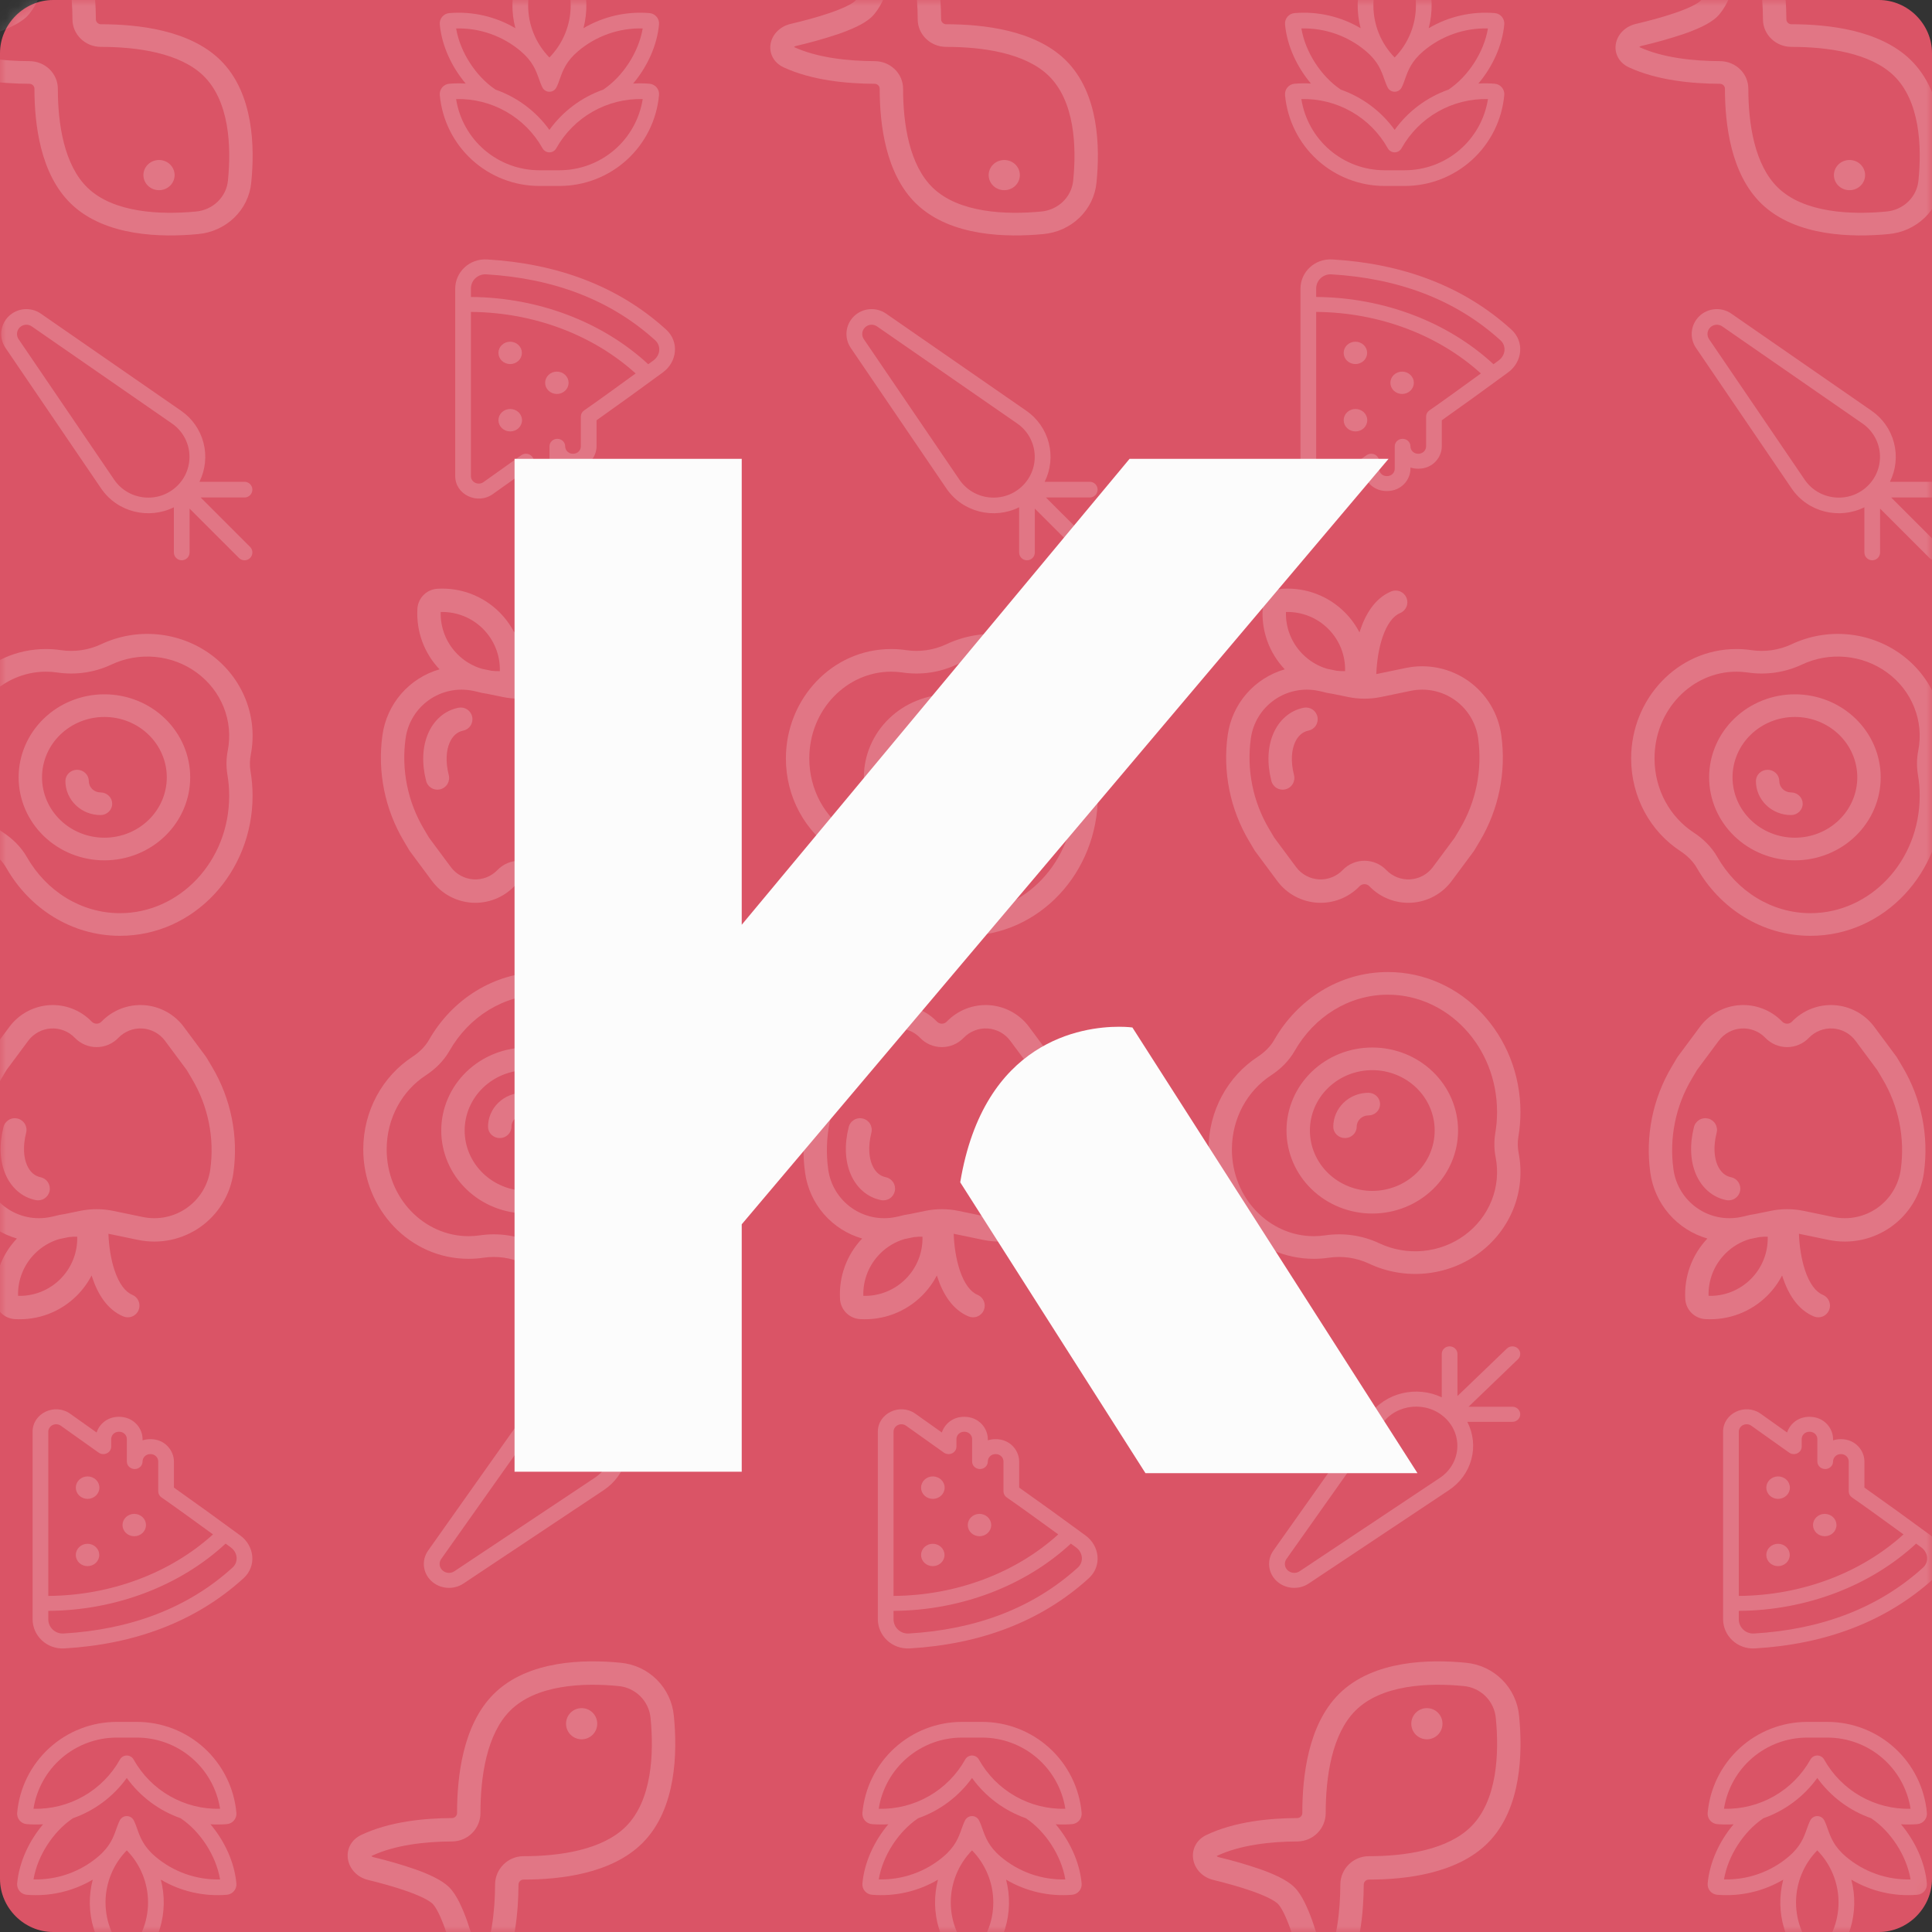
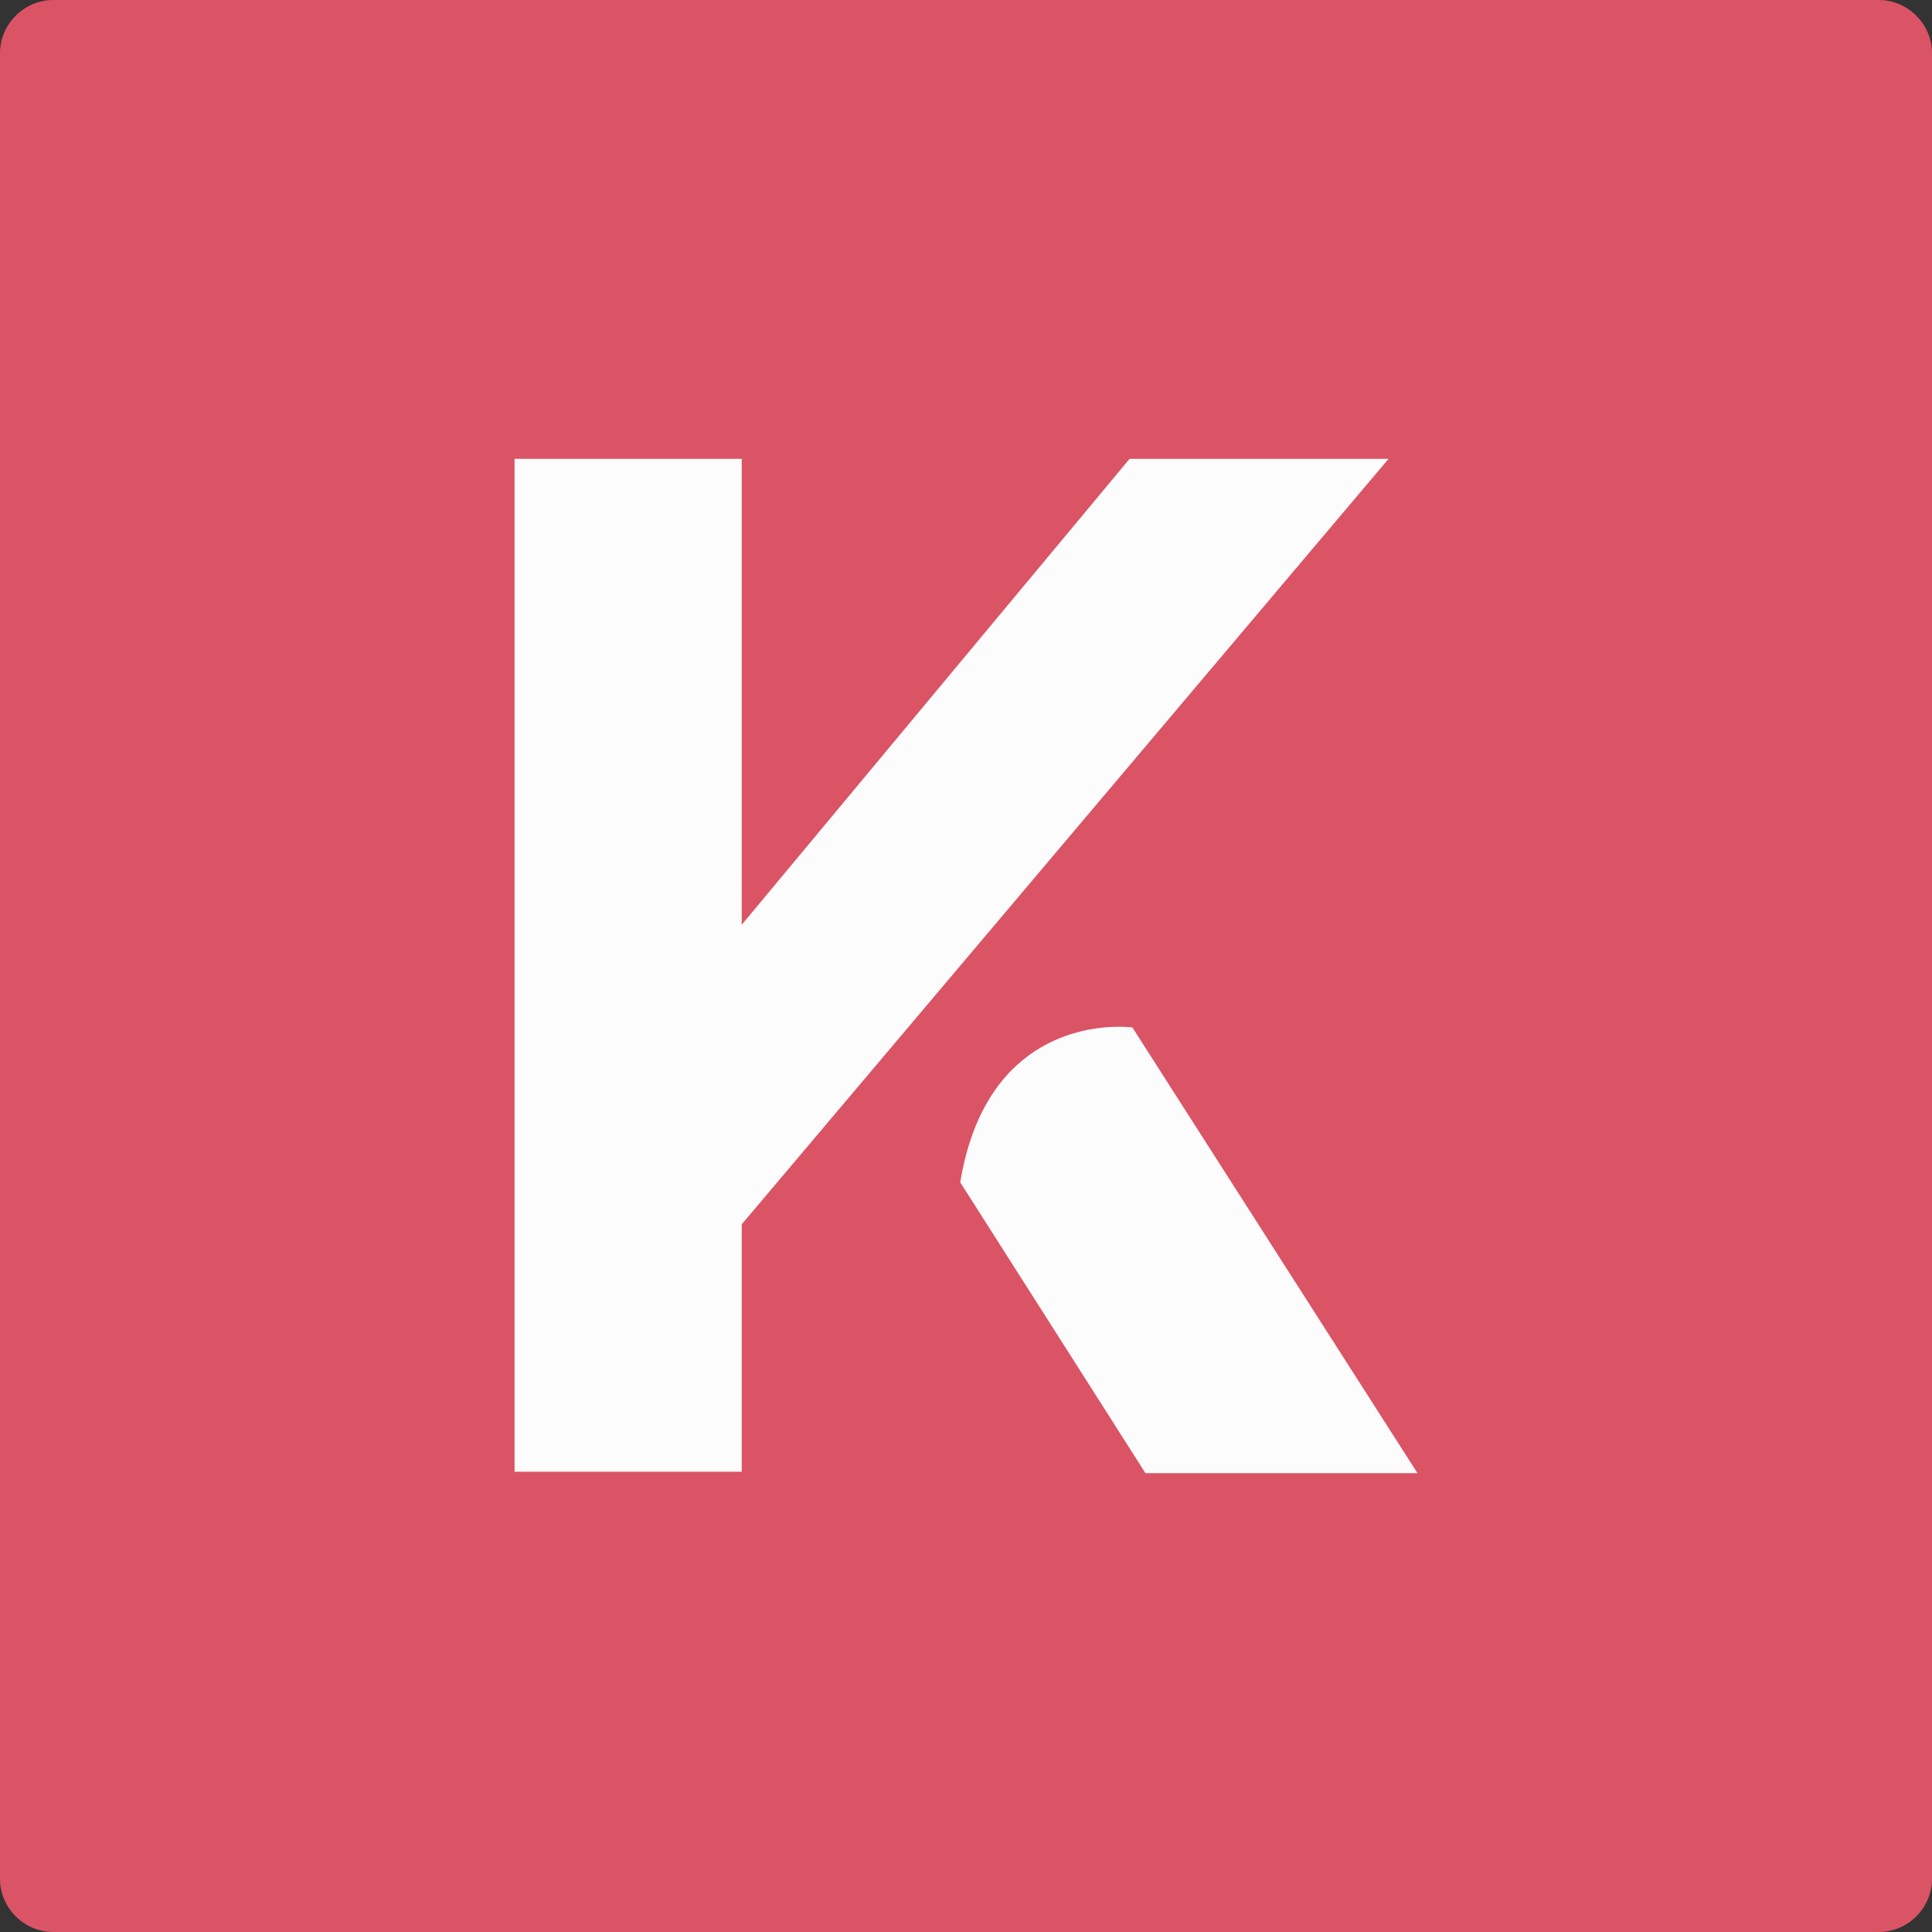
<svg xmlns="http://www.w3.org/2000/svg" width="160" height="160" viewBox="0 0 160 160" fill="none">
  <rect x="0" y="0" width="160" height="160" fill="#333333" stroke="none" />
  <path d="M155.6 0H4.4C2 0 0 2 0 4.4V155.6C0 158 2 160 4.4 160H155.6C158 160 160 158 160 155.6V4.4C160 2 158 0 155.6 0Z" fill="#DA5466" />
  <mask id="mask0_3385_106924" style="mask-type:alpha" maskUnits="userSpaceOnUse" x="0" y="0" width="160" height="160">
-     <path d="M155.6 0H4.4C2 0 0 2 0 4.4V155.6C0 158 2 160 4.4 160H155.6C158 160 160 158 160 155.6V4.4C160 2 158 0 155.6 0Z" fill="#DA5466" />
-   </mask>
+     </mask>
  <g mask="url(#mask0_3385_106924)">
-     <path d="M11.057 163.125C10.903 163.261 10.705 163.337 10.499 163.337C10.294 163.337 10.095 163.261 9.942 163.125C8.913 162.211 8.157 161.031 7.758 159.714C7.358 158.398 7.331 156.996 7.68 155.665C6.03 156.639 4.118 157.076 2.209 156.916C2.096 156.906 1.986 156.875 1.884 156.823C1.783 156.77 1.694 156.699 1.62 156.612C1.547 156.525 1.492 156.424 1.458 156.316C1.424 156.207 1.411 156.093 1.421 155.98C1.583 154.205 2.415 152.444 3.568 151.079C3.115 151.108 2.661 151.103 2.209 151.066C2.096 151.056 1.986 151.025 1.884 150.973C1.783 150.92 1.694 150.849 1.62 150.762C1.547 150.675 1.492 150.574 1.458 150.466C1.424 150.357 1.411 150.243 1.421 150.13C1.608 148.072 2.558 146.159 4.083 144.766C5.608 143.373 7.599 142.6 9.665 142.6H11.334C13.399 142.6 15.39 143.373 16.916 144.766C18.441 146.159 19.39 148.071 19.577 150.128C19.588 150.242 19.575 150.356 19.541 150.465C19.507 150.573 19.452 150.674 19.379 150.761C19.305 150.848 19.216 150.92 19.114 150.972C19.013 151.025 18.903 151.056 18.789 151.066C18.337 151.103 17.884 151.108 17.431 151.079C18.584 152.444 19.416 154.205 19.577 155.98C19.587 156.093 19.575 156.207 19.541 156.315C19.506 156.424 19.451 156.524 19.378 156.611C19.305 156.698 19.215 156.77 19.114 156.822C19.013 156.874 18.903 156.906 18.789 156.916C16.88 157.076 14.969 156.639 13.319 155.665C13.667 156.996 13.64 158.398 13.241 159.714C12.842 161.031 12.086 162.211 11.057 163.125ZM10.499 147.244C9.388 148.786 7.829 149.951 6.035 150.58C6.02 150.591 6.005 150.603 5.99 150.613C4.43 151.675 3.109 153.65 2.775 155.644C4.731 155.695 6.637 155.023 8.129 153.757C9.117 152.921 9.388 152.158 9.632 151.471C9.721 151.224 9.805 150.986 9.918 150.76C9.972 150.652 10.055 150.562 10.158 150.498C10.261 150.435 10.379 150.401 10.499 150.401C10.62 150.401 10.738 150.435 10.841 150.498C10.943 150.562 11.026 150.652 11.08 150.76C11.195 150.986 11.279 151.224 11.366 151.473C11.611 152.156 11.883 152.921 12.869 153.757C14.362 155.024 16.268 155.696 18.225 155.646C17.89 153.65 16.57 151.675 15.009 150.613C14.993 150.603 14.978 150.592 14.963 150.58C13.169 149.951 11.611 148.786 10.499 147.244ZM9.665 143.9C8.002 143.9 6.394 144.495 5.13 145.575C3.866 146.656 3.03 148.153 2.772 149.796C4.224 149.833 5.658 149.472 6.919 148.753C8.181 148.035 9.223 146.985 9.931 145.718C9.988 145.616 10.07 145.532 10.17 145.473C10.27 145.414 10.383 145.383 10.499 145.383C10.615 145.383 10.729 145.414 10.829 145.473C10.929 145.532 11.011 145.616 11.067 145.718C11.776 146.985 12.817 148.035 14.079 148.753C15.341 149.472 16.775 149.833 18.227 149.796C17.968 148.153 17.132 146.656 15.869 145.575C14.605 144.495 12.997 143.9 11.334 143.9H9.665ZM10.499 153.239C9.371 154.391 8.739 155.939 8.739 157.551C8.739 159.163 9.371 160.711 10.499 161.862C11.628 160.711 12.26 159.163 12.26 157.551C12.26 155.939 11.628 154.391 10.499 153.239Z" fill="white" fill-opacity="0.2" />
    <path d="M7.249 127.85C7.507 127.85 7.754 127.947 7.936 128.121C8.119 128.294 8.221 128.53 8.221 128.775C8.221 129.021 8.119 129.256 7.936 129.43C7.754 129.603 7.507 129.701 7.249 129.701C6.991 129.701 6.744 129.603 6.562 129.43C6.38 129.256 6.277 129.021 6.277 128.775C6.277 128.53 6.38 128.294 6.562 128.121C6.744 127.947 6.991 127.85 7.249 127.85ZM12.089 126.298C12.089 126.053 11.987 125.818 11.805 125.644C11.622 125.47 11.375 125.373 11.117 125.373C10.86 125.373 10.613 125.47 10.43 125.644C10.248 125.818 10.146 126.053 10.146 126.298C10.146 126.544 10.248 126.779 10.43 126.953C10.613 127.126 10.86 127.224 11.117 127.224C11.375 127.224 11.622 127.126 11.805 126.953C11.987 126.779 12.089 126.544 12.089 126.298ZM7.254 122.271C7.513 122.271 7.762 122.369 7.945 122.543C8.128 122.718 8.231 122.954 8.231 123.201C8.231 123.447 8.128 123.684 7.945 123.858C7.762 124.033 7.513 124.131 7.254 124.131C6.995 124.131 6.747 124.033 6.564 123.858C6.381 123.684 6.278 123.447 6.278 123.201C6.278 122.954 6.381 122.718 6.564 122.543C6.747 122.369 6.995 122.271 7.254 122.271ZM2.699 134.097C2.699 135.453 3.863 136.601 5.338 136.514C11.119 136.176 16.189 134.323 20.161 130.711C21.288 129.687 21.066 128.014 19.897 127.16C18.078 125.823 16.247 124.501 14.404 123.195V121.04C14.404 120.153 13.683 119.183 12.454 119.183C12.234 119.183 12.016 119.216 11.807 119.282V119.179C11.807 118.297 11.084 117.333 9.853 117.333C8.873 117.333 8.227 117.949 7.999 118.633C7.287 118.126 6.508 117.574 5.813 117.081C4.526 116.168 2.699 117.044 2.699 118.568V134.097ZM11.806 121.04C11.806 120.72 12.059 120.421 12.454 120.421C12.851 120.421 13.104 120.721 13.104 121.04V123.509C13.104 123.607 13.129 123.703 13.175 123.79C13.222 123.877 13.289 123.952 13.372 124.009C14.386 124.71 16.113 125.959 17.641 127.072C14.14 130.247 9.233 132.13 3.999 132.168V118.568C4 118.453 4.033 118.341 4.097 118.244C4.16 118.146 4.25 118.068 4.358 118.016C4.465 117.965 4.586 117.943 4.706 117.953C4.825 117.963 4.94 118.004 5.037 118.073C6.058 118.798 7.264 119.652 8.168 120.299C8.265 120.368 8.38 120.41 8.5 120.42C8.62 120.43 8.741 120.408 8.849 120.357C8.957 120.306 9.048 120.227 9.111 120.129C9.175 120.031 9.208 119.918 9.208 119.803V119.179C9.208 118.875 9.455 118.57 9.853 118.57C9.938 118.568 10.023 118.583 10.102 118.612C10.182 118.642 10.254 118.687 10.315 118.743C10.375 118.8 10.424 118.868 10.457 118.943C10.489 119.018 10.506 119.098 10.506 119.179V121.04C10.506 121.204 10.574 121.362 10.696 121.478C10.818 121.594 10.983 121.659 11.156 121.659C11.328 121.659 11.493 121.594 11.615 121.478C11.737 121.362 11.806 121.204 11.806 121.04ZM19.104 128.141C19.708 128.583 19.754 129.37 19.262 129.817C15.548 133.193 10.787 134.955 5.259 135.28C4.584 135.319 3.999 134.792 3.999 134.097V133.406C9.624 133.365 14.922 131.318 18.685 127.835L19.104 128.141Z" fill="white" fill-opacity="0.2" />
    <path d="M3.347 97.488C3.599 97.539 3.821 97.687 3.963 97.901C4.106 98.115 4.158 98.376 4.107 98.628C4.057 98.88 3.908 99.102 3.695 99.244C3.481 99.387 3.219 99.439 2.967 99.388C1.801 99.156 0.92 98.34 0.451 97.246C-0.014 96.163 -0.082 94.809 0.281 93.36C0.309 93.234 0.362 93.115 0.437 93.01C0.512 92.905 0.607 92.816 0.717 92.748C0.827 92.68 0.95 92.635 1.077 92.616C1.205 92.596 1.335 92.602 1.46 92.633C1.586 92.664 1.703 92.72 1.807 92.798C1.91 92.875 1.997 92.972 2.062 93.084C2.127 93.195 2.169 93.319 2.186 93.447C2.203 93.575 2.194 93.705 2.16 93.829C1.876 94.963 1.969 95.87 2.231 96.482C2.489 97.084 2.9 97.399 3.347 97.49V97.488ZM-0.432 107.584C-0.487 106.667 -0.353 105.748 -0.038 104.886C0.277 104.023 0.767 103.234 1.401 102.569C0.17 102.216 -0.932 101.513 -1.771 100.547C-2.61 99.58 -3.151 98.391 -3.327 97.123C-3.752 94.081 -3.128 90.984 -1.557 88.345L-1.105 87.583C-1.088 87.555 -1.07 87.527 -1.05 87.501L0.779 85.039C1.167 84.517 1.663 84.086 2.234 83.776C2.805 83.466 3.437 83.284 4.085 83.242C4.734 83.201 5.384 83.302 5.989 83.537C6.595 83.772 7.142 84.137 7.593 84.605C7.645 84.66 7.709 84.704 7.779 84.733C7.848 84.763 7.924 84.778 8 84.778C8.076 84.778 8.151 84.763 8.221 84.733C8.291 84.704 8.354 84.66 8.407 84.605C8.857 84.137 9.404 83.772 10.01 83.537C10.616 83.302 11.265 83.201 11.914 83.242C12.562 83.284 13.194 83.466 13.765 83.776C14.336 84.086 14.833 84.517 15.22 85.039L17.049 87.502C17.069 87.529 17.087 87.556 17.103 87.584L17.557 88.346C19.128 90.985 19.754 94.081 19.33 97.123C19.205 98.019 18.897 98.88 18.426 99.653C17.955 100.426 17.33 101.093 16.59 101.615C15.85 102.136 15.011 102.5 14.125 102.684C13.239 102.868 12.324 102.868 11.438 102.685L8.983 102.176H8.979C9.017 103.183 9.175 104.268 9.484 105.196C9.858 106.317 10.378 106.991 10.956 107.231C11.194 107.33 11.382 107.52 11.479 107.757C11.577 107.995 11.576 108.262 11.477 108.499C11.379 108.736 11.189 108.925 10.951 109.022C10.714 109.12 10.447 109.119 10.21 109.02C8.851 108.453 8.078 107.109 7.646 105.809L7.586 105.626C7.268 106.241 6.857 106.803 6.368 107.292C5.698 107.963 4.894 108.483 4.007 108.82C3.121 109.156 2.174 109.3 1.227 109.243C0.796 109.218 0.388 109.035 0.082 108.73C-0.224 108.424 -0.408 108.017 -0.434 107.585L-0.432 107.584ZM1.496 107.317C2.144 107.335 2.789 107.221 3.392 106.981C3.994 106.741 4.541 106.381 4.999 105.922C5.458 105.464 5.819 104.917 6.059 104.314C6.299 103.712 6.413 103.067 6.394 102.419C6.16 102.412 5.925 102.423 5.693 102.451L4.896 102.616C4.138 102.842 3.449 103.254 2.891 103.814C2.432 104.272 2.071 104.819 1.831 105.421C1.592 106.023 1.477 106.669 1.496 107.317ZM4.169 100.789L4.429 100.734C4.739 100.647 5.055 100.581 5.372 100.538L6.625 100.28C7.533 100.092 8.469 100.092 9.377 100.28L11.833 100.789C12.46 100.918 13.107 100.918 13.733 100.788C14.36 100.658 14.953 100.401 15.476 100.032C15.999 99.663 16.441 99.191 16.774 98.645C17.108 98.098 17.325 97.489 17.413 96.856C17.776 94.249 17.24 91.597 15.893 89.337L15.466 88.617L13.666 86.194C13.447 85.898 13.165 85.654 12.841 85.478C12.518 85.302 12.16 85.199 11.792 85.175C11.424 85.152 11.056 85.209 10.713 85.343C10.37 85.476 10.059 85.683 9.804 85.949C9.571 86.192 9.291 86.385 8.981 86.517C8.671 86.649 8.338 86.717 8.001 86.717C7.664 86.717 7.331 86.649 7.021 86.517C6.711 86.385 6.431 86.192 6.198 85.949C5.943 85.683 5.632 85.476 5.289 85.343C4.946 85.209 4.577 85.152 4.21 85.175C3.842 85.199 3.484 85.302 3.16 85.478C2.837 85.654 2.555 85.898 2.336 86.194L0.536 88.617L0.109 89.337C-1.237 91.597 -1.773 94.249 -1.41 96.856C-1.322 97.489 -1.104 98.098 -0.771 98.644C-0.438 99.191 0.004 99.663 0.527 100.031C1.05 100.4 1.643 100.657 2.269 100.788C2.896 100.918 3.542 100.918 4.169 100.789Z" fill="white" fill-opacity="0.2" />
    <path d="M7.355 64.688C7.355 64.936 7.457 65.175 7.639 65.35C7.82 65.526 8.067 65.625 8.324 65.625C8.581 65.625 8.827 65.724 9.009 65.9C9.19 66.075 9.292 66.314 9.292 66.562C9.292 66.811 9.19 67.05 9.009 67.225C8.827 67.401 8.581 67.5 8.324 67.5C7.553 67.5 6.814 67.204 6.269 66.676C5.724 66.149 5.417 65.433 5.417 64.688C5.417 64.439 5.519 64.2 5.701 64.025C5.883 63.849 6.129 63.75 6.386 63.75C6.643 63.75 6.889 63.849 7.071 64.025C7.253 64.2 7.355 64.439 7.355 64.688ZM1.542 64.375C1.542 66.198 2.291 67.947 3.623 69.236C4.955 70.526 6.762 71.25 8.646 71.25C10.531 71.25 12.338 70.526 13.67 69.236C15.002 67.947 15.751 66.198 15.751 64.375C15.751 62.552 15.002 60.803 13.67 59.514C12.338 58.224 10.531 57.5 8.646 57.5C6.762 57.5 4.955 58.224 3.623 59.514C2.291 60.803 1.542 62.552 1.542 64.375ZM8.646 69.375C7.276 69.375 5.962 68.848 4.993 67.91C4.024 66.973 3.48 65.701 3.48 64.375C3.48 63.049 4.024 61.777 4.993 60.84C5.962 59.902 7.276 59.375 8.646 59.375C10.017 59.375 11.331 59.902 12.3 60.84C13.269 61.777 13.813 63.049 13.813 64.375C13.813 65.701 13.269 66.973 12.3 67.91C11.331 68.848 10.017 69.375 8.646 69.375ZM0.528 71.882C2.431 75.219 5.912 77.5 9.938 77.5C16.087 77.5 20.917 72.224 20.917 65.906C20.917 65.199 20.857 64.505 20.742 63.831C20.668 63.401 20.683 62.944 20.773 62.477C21.068 60.939 20.916 59.35 20.332 57.891C19.749 56.431 18.758 55.157 17.469 54.211C16.18 53.266 14.645 52.685 13.034 52.536C11.425 52.386 9.803 52.673 8.352 53.364C7.321 53.842 6.166 54.008 5.036 53.84C4.628 53.78 4.216 53.75 3.803 53.75C-1.084 53.75 -4.916 57.88 -4.916 62.812C-4.916 66.026 -3.304 68.875 -0.834 70.487C-0.258 70.866 0.217 71.339 0.528 71.882ZM9.938 75.625C6.708 75.625 3.832 73.795 2.224 70.976C1.74 70.129 1.033 69.448 0.248 68.935C-1.67 67.679 -2.979 65.42 -2.979 62.812C-2.979 58.771 0.129 55.625 3.803 55.625C4.123 55.625 4.437 55.649 4.746 55.694C6.266 55.919 7.822 55.693 9.207 55.046C10.336 54.509 11.597 54.286 12.85 54.403C14.102 54.52 15.296 54.971 16.298 55.707C17.3 56.443 18.072 57.434 18.525 58.57C18.979 59.705 19.097 60.941 18.866 62.138C18.734 62.797 18.722 63.474 18.83 64.138C18.928 64.71 18.98 65.301 18.98 65.906C18.98 71.36 14.847 75.625 9.938 75.625Z" fill="white" fill-opacity="0.2" />
    <path d="M20.71 45.29C20.832 45.412 20.901 45.577 20.901 45.75C20.901 45.922 20.833 46.087 20.711 46.21C20.589 46.332 20.424 46.4 20.251 46.4C20.078 46.401 19.913 46.332 19.791 46.21L15.7 42.12V45.75C15.7 45.922 15.631 46.088 15.509 46.21C15.388 46.331 15.222 46.4 15.05 46.4C14.877 46.4 14.712 46.331 14.59 46.21C14.468 46.088 14.4 45.922 14.4 45.75V42.01C12.347 43.032 9.733 42.452 8.368 40.442L0.455 28.812C-0.102 27.993 0.005 26.901 0.71 26.203C1.425 25.496 2.549 25.398 3.378 25.972L14.988 34.011C15.909 34.644 16.571 35.588 16.852 36.67C17.132 37.752 17.013 38.899 16.516 39.9H20.25C20.422 39.9 20.588 39.968 20.709 40.09C20.831 40.212 20.9 40.378 20.9 40.55C20.9 40.722 20.831 40.888 20.709 41.01C20.588 41.132 20.422 41.2 20.25 41.2H16.619L20.709 45.29H20.71ZM9.452 39.721C10.651 41.482 13.177 41.724 14.694 40.222C15.046 39.875 15.316 39.455 15.487 38.991C15.657 38.527 15.723 38.032 15.68 37.539C15.636 37.047 15.484 36.571 15.235 36.144C14.986 35.717 14.646 35.35 14.239 35.071L2.63 27.031C2.48 26.927 2.298 26.879 2.116 26.895C1.934 26.91 1.764 26.989 1.634 27.117C1.507 27.242 1.427 27.408 1.41 27.586C1.393 27.764 1.438 27.942 1.539 28.09L9.452 39.721Z" fill="white" fill-opacity="0.2" />
    <path d="M4.79 7.345C4.79 8.758 4.909 10.348 5.288 11.829C5.669 13.315 6.293 14.623 7.248 15.546C8.307 16.572 9.798 17.146 11.446 17.419C13.086 17.693 14.804 17.653 16.215 17.519C16.9 17.46 17.543 17.17 18.03 16.699C18.517 16.228 18.817 15.606 18.878 14.943C19.015 13.576 19.056 11.916 18.775 10.326C18.49 8.733 17.896 7.29 16.837 6.265C15.883 5.34 14.53 4.735 12.993 4.366C11.463 3.999 9.818 3.883 8.359 3.883C7.067 3.883 6.008 2.869 6.001 1.615C5.991 -0.504 5.717 -2.96 4.792 -4.846C4.742 -4.801 4.707 -4.741 4.694 -4.676C4.418 -3.551 4.086 -2.441 3.698 -1.347C3.512 -0.826 3.293 -0.317 3.043 0.179C2.813 0.624 2.537 1.064 2.203 1.388C1.867 1.713 1.412 1.98 0.952 2.203C0.44 2.444 -0.087 2.656 -0.626 2.836C-1.757 3.212 -2.906 3.535 -4.069 3.803C-4.135 3.815 -4.197 3.848 -4.243 3.896C-2.292 4.793 0.252 5.055 2.444 5.064C3.067 5.067 3.664 5.309 4.103 5.736C4.543 6.164 4.789 6.742 4.79 7.345ZM5.877 16.872C4.584 15.62 3.836 13.953 3.408 12.28C2.978 10.6 2.851 8.846 2.852 7.343C2.851 7.236 2.807 7.134 2.729 7.059C2.652 6.983 2.546 6.94 2.436 6.939C0.149 6.93 -2.751 6.664 -5.097 5.58C-5.978 5.173 -6.346 4.333 -6.164 3.536C-5.992 2.791 -5.369 2.18 -4.527 1.981C-3.5 1.739 -2.309 1.425 -1.273 1.069C-0.755 0.891 -0.292 0.709 0.085 0.526C0.476 0.338 0.715 0.176 0.832 0.063C0.95 -0.052 1.116 -0.282 1.311 -0.66C1.5 -1.025 1.688 -1.472 1.872 -1.972C2.239 -2.975 2.562 -4.126 2.812 -5.12C3.018 -5.935 3.649 -6.537 4.42 -6.704C5.243 -6.881 6.111 -6.525 6.532 -5.672C7.652 -3.405 7.927 -0.605 7.94 1.606C7.94 1.824 8.13 2.008 8.357 2.008C9.91 2.008 11.723 2.13 13.459 2.546C15.19 2.963 16.913 3.686 18.208 4.939C19.654 6.339 20.362 8.201 20.684 10.009C21.007 11.824 20.954 13.666 20.806 15.125C20.702 16.221 20.204 17.247 19.399 18.025C18.595 18.803 17.534 19.285 16.402 19.385C14.896 19.529 12.992 19.579 11.116 19.268C9.247 18.956 7.324 18.271 5.877 16.872ZM13.169 15.75C13.511 15.75 13.84 15.618 14.082 15.384C14.324 15.15 14.46 14.832 14.46 14.5C14.46 14.169 14.324 13.851 14.082 13.616C13.84 13.382 13.511 13.25 13.169 13.25C12.826 13.25 12.498 13.382 12.255 13.616C12.013 13.851 11.877 14.169 11.877 14.5C11.877 14.832 12.013 15.15 12.255 15.384C12.498 15.618 12.826 15.75 13.169 15.75Z" fill="white" fill-opacity="0.2" />
    <path d="M46.057 -5.125C45.903 -5.261 45.705 -5.337 45.499 -5.337C45.294 -5.337 45.095 -5.261 44.942 -5.125C43.913 -4.211 43.157 -3.031 42.758 -1.714C42.358 -0.398 42.331 1.004 42.68 2.335C41.03 1.361 39.118 0.924 37.209 1.084C37.096 1.094 36.986 1.125 36.885 1.177C36.783 1.23 36.694 1.301 36.62 1.388C36.547 1.475 36.492 1.576 36.458 1.684C36.424 1.793 36.411 1.907 36.421 2.02C36.583 3.795 37.415 5.556 38.568 6.921C38.115 6.892 37.661 6.897 37.209 6.934C37.096 6.944 36.986 6.975 36.885 7.027C36.783 7.08 36.694 7.151 36.62 7.238C36.547 7.325 36.492 7.426 36.458 7.534C36.424 7.643 36.411 7.757 36.421 7.87C36.608 9.928 37.557 11.841 39.083 13.234C40.608 14.627 42.599 15.4 44.665 15.4H46.334C48.399 15.4 50.39 14.627 51.916 13.234C53.441 11.841 54.39 9.929 54.577 7.872C54.588 7.758 54.575 7.644 54.541 7.535C54.507 7.427 54.452 7.326 54.379 7.239C54.305 7.152 54.216 7.08 54.114 7.028C54.013 6.975 53.903 6.944 53.789 6.934C53.337 6.897 52.883 6.892 52.431 6.921C53.584 5.556 54.416 3.795 54.577 2.02C54.587 1.907 54.575 1.793 54.541 1.685C54.506 1.576 54.451 1.476 54.378 1.389C54.305 1.302 54.215 1.23 54.114 1.178C54.013 1.125 53.903 1.094 53.789 1.084C51.88 0.924 49.969 1.361 48.319 2.335C48.667 1.004 48.64 -0.398 48.241 -1.714C47.842 -3.031 47.086 -4.211 46.057 -5.125ZM45.499 10.756C44.388 9.214 42.829 8.049 41.035 7.42C41.02 7.409 41.005 7.397 40.99 7.387C39.43 6.325 38.109 4.35 37.775 2.356C39.731 2.305 41.637 2.977 43.129 4.243C44.117 5.079 44.388 5.842 44.632 6.529C44.721 6.776 44.805 7.014 44.918 7.24C44.972 7.348 45.055 7.438 45.158 7.502C45.261 7.565 45.379 7.598 45.499 7.598C45.62 7.598 45.738 7.565 45.841 7.502C45.943 7.438 46.026 7.348 46.08 7.24C46.195 7.014 46.279 6.776 46.366 6.527C46.611 5.844 46.883 5.079 47.869 4.243C49.362 2.976 51.268 2.304 53.225 2.354C52.89 4.35 51.57 6.325 50.009 7.387C49.993 7.397 49.978 7.408 49.964 7.42C48.169 8.049 46.611 9.214 45.499 10.756ZM44.665 14.1C43.002 14.1 41.394 13.505 40.13 12.425C38.866 11.344 38.03 9.847 37.772 8.204C39.224 8.167 40.658 8.528 41.919 9.247C43.181 9.965 44.223 11.015 44.931 12.282C44.987 12.384 45.07 12.468 45.17 12.527C45.27 12.586 45.383 12.617 45.499 12.617C45.615 12.617 45.729 12.586 45.829 12.527C45.929 12.468 46.011 12.384 46.067 12.282C46.776 11.015 47.817 9.965 49.079 9.247C50.341 8.528 51.775 8.167 53.227 8.204C52.968 9.847 52.132 11.344 50.869 12.425C49.605 13.505 47.997 14.1 46.334 14.1H44.665ZM45.499 4.761C44.371 3.609 43.739 2.061 43.739 0.449C43.739 -1.163 44.371 -2.711 45.499 -3.862C46.628 -2.711 47.26 -1.163 47.26 0.449C47.26 2.061 46.628 3.609 45.499 4.761Z" fill="white" fill-opacity="0.2" />
    <path d="M42.249 30.15C42.507 30.15 42.754 30.053 42.936 29.879C43.119 29.706 43.221 29.47 43.221 29.225C43.221 28.979 43.119 28.744 42.936 28.57C42.754 28.397 42.507 28.299 42.249 28.299C41.992 28.299 41.744 28.397 41.562 28.57C41.38 28.744 41.278 28.979 41.278 29.225C41.278 29.47 41.38 29.706 41.562 29.879C41.744 30.053 41.992 30.15 42.249 30.15ZM47.089 31.702C47.089 31.947 46.987 32.182 46.804 32.356C46.622 32.529 46.375 32.627 46.117 32.627C45.86 32.627 45.612 32.529 45.43 32.356C45.248 32.182 45.146 31.947 45.146 31.702C45.146 31.456 45.248 31.221 45.43 31.047C45.612 30.874 45.86 30.776 46.117 30.776C46.375 30.776 46.622 30.874 46.804 31.047C46.987 31.221 47.089 31.456 47.089 31.702ZM42.254 35.729C42.513 35.729 42.762 35.631 42.945 35.457C43.128 35.282 43.231 35.046 43.231 34.799C43.231 34.553 43.128 34.316 42.945 34.142C42.762 33.967 42.513 33.87 42.254 33.87C41.995 33.87 41.747 33.967 41.564 34.142C41.381 34.316 41.278 34.553 41.278 34.799C41.278 35.046 41.381 35.282 41.564 35.457C41.747 35.631 41.995 35.729 42.254 35.729ZM37.699 23.903C37.699 22.547 38.863 21.399 40.338 21.486C46.119 21.824 51.189 23.677 55.161 27.289C56.288 28.313 56.066 29.986 54.897 30.84C53.078 32.177 51.247 33.499 49.404 34.806V36.96C49.404 37.847 48.683 38.817 47.454 38.817C47.234 38.817 47.016 38.784 46.807 38.718V38.821C46.807 39.703 46.084 40.667 44.853 40.667C43.873 40.667 43.227 40.051 42.999 39.367C42.287 39.874 41.508 40.426 40.813 40.919C39.526 41.832 37.699 40.956 37.699 39.432V23.903ZM46.806 36.96C46.806 37.28 47.059 37.579 47.454 37.579C47.851 37.579 48.104 37.279 48.104 36.96V34.491C48.105 34.393 48.129 34.297 48.175 34.21C48.222 34.123 48.289 34.048 48.372 33.991C49.386 33.29 51.113 32.041 52.641 30.928C49.141 27.753 44.233 25.87 38.999 25.832V39.432C39 39.547 39.033 39.659 39.097 39.756C39.16 39.854 39.25 39.932 39.358 39.984C39.465 40.035 39.586 40.057 39.706 40.047C39.825 40.037 39.94 39.996 40.037 39.928C41.058 39.202 42.264 38.348 43.168 37.701C43.265 37.632 43.38 37.59 43.5 37.58C43.62 37.57 43.741 37.592 43.849 37.643C43.957 37.694 44.048 37.773 44.111 37.871C44.175 37.969 44.208 38.082 44.208 38.197V38.821C44.208 39.125 44.455 39.43 44.853 39.43C44.938 39.432 45.023 39.417 45.102 39.388C45.182 39.358 45.254 39.313 45.315 39.257C45.375 39.2 45.424 39.132 45.456 39.057C45.489 38.982 45.506 38.902 45.506 38.821V36.96C45.506 36.796 45.574 36.638 45.696 36.522C45.818 36.406 45.983 36.341 46.156 36.341C46.328 36.341 46.493 36.406 46.615 36.522C46.737 36.638 46.806 36.796 46.806 36.96ZM54.104 29.859C54.708 29.417 54.754 28.63 54.263 28.183C50.548 24.807 45.786 23.045 40.259 22.72C39.584 22.681 38.999 23.208 38.999 23.903V24.594C44.624 24.634 49.922 26.682 53.685 30.165L54.104 29.859Z" fill="white" fill-opacity="0.2" />
    <path d="M38.347 60.512C38.599 60.461 38.821 60.313 38.963 60.099C39.106 59.885 39.158 59.624 39.107 59.372C39.057 59.12 38.908 58.898 38.695 58.756C38.481 58.613 38.219 58.561 37.967 58.612C36.801 58.844 35.92 59.66 35.451 60.755C34.986 61.837 34.918 63.191 35.281 64.64C35.309 64.766 35.362 64.885 35.437 64.99C35.512 65.095 35.608 65.184 35.717 65.252C35.827 65.32 35.95 65.365 36.077 65.384C36.205 65.404 36.335 65.398 36.46 65.367C36.586 65.336 36.703 65.28 36.807 65.202C36.91 65.125 36.997 65.028 37.062 64.916C37.127 64.805 37.169 64.681 37.186 64.553C37.203 64.425 37.194 64.295 37.16 64.171C36.876 63.037 36.969 62.13 37.231 61.518C37.489 60.916 37.9 60.601 38.347 60.51V60.512ZM34.568 50.416C34.513 51.333 34.647 52.252 34.962 53.114C35.278 53.977 35.767 54.766 36.401 55.431C35.17 55.784 34.068 56.487 33.229 57.453C32.39 58.42 31.849 59.609 31.673 60.877C31.248 63.919 31.872 67.016 33.443 69.655L33.895 70.417C33.912 70.445 33.93 70.473 33.95 70.499L35.779 72.961C36.167 73.483 36.663 73.914 37.234 74.224C37.805 74.534 38.437 74.716 39.085 74.758C39.734 74.799 40.384 74.698 40.989 74.463C41.595 74.228 42.142 73.863 42.593 73.395C42.645 73.34 42.709 73.296 42.779 73.267C42.849 73.237 42.924 73.222 43 73.222C43.076 73.222 43.151 73.237 43.221 73.267C43.291 73.296 43.354 73.34 43.407 73.395C43.857 73.863 44.404 74.228 45.01 74.463C45.616 74.698 46.265 74.799 46.914 74.758C47.562 74.716 48.194 74.534 48.765 74.224C49.336 73.914 49.833 73.483 50.22 72.961L52.049 70.498C52.069 70.471 52.087 70.444 52.103 70.416L52.557 69.654C54.128 67.015 54.754 63.919 54.33 60.877C54.205 59.981 53.897 59.12 53.426 58.347C52.955 57.574 52.33 56.907 51.59 56.385C50.85 55.864 50.011 55.5 49.125 55.316C48.239 55.132 47.324 55.132 46.438 55.315L43.983 55.824H43.979C44.017 54.817 44.175 53.732 44.484 52.804C44.858 51.683 45.378 51.009 45.956 50.769C46.194 50.67 46.382 50.48 46.479 50.243C46.577 50.005 46.577 49.738 46.477 49.501C46.379 49.264 46.189 49.075 45.952 48.978C45.714 48.88 45.447 48.881 45.21 48.98C43.851 49.547 43.078 50.891 42.646 52.191L42.586 52.374C42.268 51.76 41.857 51.197 41.368 50.708C40.698 50.037 39.894 49.517 39.007 49.18C38.121 48.844 37.174 48.7 36.227 48.758C35.796 48.782 35.388 48.965 35.082 49.27C34.776 49.576 34.592 49.983 34.566 50.415L34.568 50.416ZM36.496 50.683C37.144 50.665 37.789 50.779 38.392 51.019C38.994 51.258 39.541 51.619 39.999 52.078C40.458 52.536 40.819 53.083 41.059 53.686C41.299 54.288 41.413 54.933 41.394 55.581C41.16 55.588 40.925 55.577 40.693 55.549L39.896 55.384C39.138 55.158 38.449 54.746 37.891 54.186C37.432 53.728 37.071 53.181 36.831 52.579C36.592 51.977 36.477 51.331 36.496 50.683ZM39.169 57.211L39.429 57.266C39.739 57.353 40.055 57.419 40.372 57.462L41.625 57.72C42.533 57.908 43.469 57.908 44.377 57.72L46.833 57.211C47.46 57.081 48.107 57.082 48.733 57.212C49.36 57.342 49.953 57.599 50.476 57.968C50.999 58.337 51.441 58.809 51.774 59.355C52.108 59.902 52.325 60.511 52.413 61.145C52.776 63.751 52.24 66.403 50.893 68.663L50.465 69.383L48.666 71.806C48.447 72.102 48.165 72.346 47.842 72.522C47.518 72.698 47.16 72.801 46.792 72.825C46.424 72.848 46.056 72.791 45.713 72.657C45.37 72.524 45.059 72.317 44.804 72.051C44.571 71.808 44.291 71.615 43.981 71.483C43.671 71.351 43.338 71.283 43.001 71.283C42.664 71.283 42.331 71.351 42.021 71.483C41.711 71.615 41.431 71.808 41.198 72.051C40.943 72.317 40.632 72.524 40.289 72.657C39.946 72.791 39.578 72.848 39.21 72.825C38.842 72.801 38.484 72.698 38.16 72.522C37.837 72.346 37.555 72.102 37.336 71.806L35.536 69.383L35.109 68.663C33.763 66.403 33.227 63.751 33.59 61.145C33.678 60.511 33.896 59.902 34.229 59.356C34.562 58.809 35.004 58.337 35.527 57.969C36.05 57.6 36.643 57.343 37.269 57.212C37.895 57.082 38.542 57.082 39.169 57.211Z" fill="white" fill-opacity="0.2" />
    <path d="M42.355 93.312C42.355 93.064 42.457 92.825 42.639 92.65C42.82 92.474 43.067 92.375 43.324 92.375C43.581 92.375 43.827 92.276 44.009 92.1C44.19 91.925 44.292 91.686 44.292 91.438C44.292 91.189 44.19 90.95 44.009 90.775C43.827 90.599 43.581 90.5 43.324 90.5C42.553 90.5 41.814 90.796 41.269 91.324C40.724 91.851 40.417 92.567 40.417 93.312C40.417 93.561 40.519 93.8 40.701 93.975C40.883 94.151 41.129 94.25 41.386 94.25C41.643 94.25 41.889 94.151 42.071 93.975C42.253 93.8 42.355 93.561 42.355 93.312ZM36.542 93.625C36.542 91.802 37.291 90.053 38.623 88.764C39.955 87.474 41.762 86.75 43.647 86.75C45.531 86.75 47.338 87.474 48.67 88.764C50.002 90.053 50.751 91.802 50.751 93.625C50.751 95.448 50.002 97.197 48.67 98.486C47.338 99.776 45.531 100.5 43.647 100.5C41.762 100.5 39.955 99.776 38.623 98.486C37.291 97.197 36.542 95.448 36.542 93.625ZM43.647 88.625C42.276 88.625 40.962 89.152 39.993 90.09C39.024 91.027 38.48 92.299 38.48 93.625C38.48 94.951 39.024 96.223 39.993 97.16C40.962 98.098 42.276 98.625 43.647 98.625C45.017 98.625 46.331 98.098 47.3 97.16C48.269 96.223 48.813 94.951 48.813 93.625C48.813 92.299 48.269 91.027 47.3 90.09C46.331 89.152 45.017 88.625 43.647 88.625ZM35.528 86.118C37.431 82.781 40.912 80.5 44.938 80.5C51.087 80.5 55.917 85.776 55.917 92.094C55.917 92.801 55.857 93.495 55.742 94.169C55.668 94.599 55.684 95.056 55.773 95.522C56.068 97.061 55.916 98.65 55.333 100.109C54.749 101.569 53.758 102.843 52.469 103.789C51.18 104.734 49.645 105.315 48.035 105.464C46.425 105.614 44.803 105.327 43.352 104.636C42.321 104.158 41.166 103.992 40.036 104.16C39.628 104.22 39.216 104.25 38.803 104.25C33.916 104.25 30.084 100.12 30.084 95.188C30.084 91.974 31.696 89.125 34.166 87.513C34.742 87.134 35.217 86.661 35.528 86.118ZM44.938 82.375C41.708 82.375 38.832 84.205 37.224 87.024C36.74 87.871 36.033 88.552 35.248 89.065C33.33 90.321 32.022 92.58 32.022 95.188C32.022 99.229 35.129 102.375 38.803 102.375C39.123 102.375 39.437 102.351 39.746 102.306C41.266 102.081 42.822 102.307 44.207 102.954C45.336 103.491 46.597 103.714 47.849 103.597C49.102 103.48 50.296 103.029 51.298 102.293C52.3 101.557 53.072 100.566 53.525 99.43C53.978 98.295 54.097 97.059 53.866 95.862C53.734 95.203 53.722 94.526 53.83 93.862C53.928 93.29 53.98 92.699 53.98 92.094C53.98 86.64 49.846 82.375 44.938 82.375Z" fill="white" fill-opacity="0.2" />
    <path d="M55.71 112.568C55.832 112.451 55.901 112.292 55.901 112.126C55.901 111.96 55.833 111.801 55.711 111.683C55.589 111.566 55.423 111.5 55.251 111.5C55.078 111.5 54.913 111.566 54.791 111.683L50.7 115.615V112.125C50.7 111.96 50.631 111.801 50.51 111.683C50.388 111.566 50.222 111.5 50.05 111.5C49.877 111.5 49.712 111.566 49.59 111.683C49.468 111.801 49.4 111.96 49.4 112.125V115.722C47.347 114.739 44.733 115.297 43.368 117.229L35.455 128.412C34.898 129.199 35.005 130.249 35.71 130.92C36.425 131.6 37.549 131.694 38.379 131.143L49.987 123.413C50.909 122.804 51.571 121.896 51.852 120.856C52.132 119.816 52.013 118.713 51.516 117.75H55.25C55.422 117.75 55.588 117.684 55.709 117.567C55.831 117.45 55.9 117.291 55.9 117.125C55.9 116.96 55.831 116.801 55.709 116.683C55.588 116.566 55.422 116.5 55.25 116.5H51.619L55.709 112.568H55.71ZM44.452 117.923C45.651 116.229 48.177 115.997 49.694 117.44C50.045 117.774 50.316 118.178 50.487 118.624C50.657 119.07 50.723 119.547 50.68 120.02C50.636 120.494 50.484 120.952 50.235 121.362C49.986 121.773 49.646 122.125 49.239 122.394L37.63 130.124C37.48 130.224 37.298 130.271 37.116 130.256C36.934 130.241 36.764 130.165 36.634 130.042C36.507 129.921 36.427 129.762 36.41 129.591C36.393 129.42 36.438 129.248 36.539 129.107L44.452 117.923Z" fill="white" fill-opacity="0.2" />
    <path d="M39.79 150.144C39.79 148.684 39.909 147.041 40.288 145.511C40.669 143.975 41.293 142.624 42.248 141.669C43.307 140.61 44.797 140.016 46.446 139.734C48.086 139.451 49.804 139.493 51.215 139.631C51.9 139.692 52.543 139.992 53.03 140.478C53.517 140.965 53.817 141.607 53.878 142.293C54.015 143.705 54.056 145.42 53.775 147.063C53.49 148.71 52.896 150.201 51.837 151.26C50.883 152.216 49.53 152.841 47.993 153.222C46.462 153.602 44.818 153.722 43.359 153.722C42.067 153.722 41.008 154.769 41.001 156.065C40.991 158.254 40.717 160.792 39.792 162.741C39.742 162.695 39.707 162.633 39.694 162.566C39.418 161.404 39.086 160.256 38.698 159.126C38.512 158.588 38.293 158.061 38.043 157.549C37.813 157.089 37.537 156.634 37.203 156.3C36.867 155.964 36.412 155.688 35.952 155.458C35.44 155.208 34.913 154.989 34.374 154.803C33.243 154.414 32.094 154.081 30.931 153.804C30.864 153.792 30.803 153.758 30.757 153.708C32.708 152.781 35.252 152.51 37.444 152.501C38.067 152.498 38.663 152.248 39.103 151.806C39.542 151.365 39.789 150.767 39.79 150.144ZM40.877 140.3C39.584 141.593 38.837 143.316 38.408 145.044C37.977 146.78 37.851 148.593 37.852 150.146C37.851 150.257 37.807 150.362 37.729 150.44C37.652 150.518 37.546 150.562 37.436 150.564C35.149 150.573 32.249 150.848 29.903 151.968C29.022 152.389 28.654 153.257 28.836 154.08C29.008 154.849 29.631 155.481 30.473 155.686C31.5 155.937 32.691 156.261 33.727 156.629C34.245 156.813 34.708 157.001 35.086 157.19C35.476 157.385 35.715 157.552 35.832 157.669C35.95 157.788 36.116 158.026 36.311 158.416C36.5 158.793 36.688 159.255 36.872 159.772C37.239 160.808 37.562 161.997 37.812 163.024C38.018 163.867 38.649 164.489 39.42 164.661C40.243 164.844 41.111 164.476 41.532 163.595C42.652 161.252 42.927 158.359 42.94 156.074C42.94 155.849 43.13 155.659 43.357 155.659C44.91 155.659 46.723 155.533 48.459 155.103C50.19 154.672 51.913 153.925 53.208 152.63C54.654 151.184 55.362 149.259 55.684 147.391C56.007 145.516 55.954 143.612 55.806 142.105C55.702 140.972 55.204 139.912 54.399 139.108C53.595 138.304 52.534 137.807 51.402 137.703C49.896 137.554 47.992 137.502 46.116 137.824C44.247 138.146 42.324 138.853 40.877 140.3ZM48.169 141.459C48.511 141.459 48.84 141.595 49.082 141.837C49.324 142.079 49.46 142.408 49.46 142.75C49.46 143.093 49.324 143.421 49.082 143.664C48.84 143.906 48.511 144.042 48.169 144.042C47.826 144.042 47.498 143.906 47.255 143.664C47.013 143.421 46.877 143.093 46.877 142.75C46.877 142.408 47.013 142.079 47.255 141.837C47.498 141.595 47.826 141.459 48.169 141.459Z" fill="white" fill-opacity="0.2" />
    <path d="M81.057 163.125C80.903 163.261 80.705 163.337 80.499 163.337C80.294 163.337 80.095 163.261 79.942 163.125C78.913 162.211 78.157 161.031 77.758 159.714C77.358 158.398 77.331 156.996 77.68 155.665C76.03 156.639 74.118 157.076 72.209 156.916C72.096 156.906 71.986 156.875 71.885 156.823C71.783 156.77 71.694 156.699 71.62 156.612C71.547 156.525 71.492 156.424 71.458 156.316C71.424 156.207 71.411 156.093 71.421 155.98C71.583 154.205 72.415 152.444 73.568 151.079C73.115 151.108 72.661 151.103 72.209 151.066C72.096 151.056 71.986 151.025 71.885 150.973C71.783 150.92 71.694 150.849 71.62 150.762C71.547 150.675 71.492 150.574 71.458 150.466C71.424 150.357 71.411 150.243 71.421 150.13C71.608 148.072 72.558 146.159 74.083 144.766C75.608 143.373 77.599 142.6 79.665 142.6H81.334C83.399 142.6 85.39 143.373 86.915 144.766C88.441 146.159 89.39 148.071 89.577 150.128C89.588 150.242 89.575 150.356 89.541 150.465C89.507 150.573 89.452 150.674 89.379 150.761C89.305 150.848 89.216 150.92 89.115 150.972C89.013 151.025 88.903 151.056 88.789 151.066C88.338 151.103 87.883 151.108 87.431 151.079C88.584 152.444 89.416 154.205 89.577 155.98C89.587 156.093 89.575 156.207 89.54 156.315C89.506 156.424 89.451 156.524 89.378 156.611C89.305 156.698 89.215 156.77 89.114 156.822C89.013 156.874 88.903 156.906 88.789 156.916C86.88 157.076 84.969 156.639 83.319 155.665C83.667 156.996 83.64 158.398 83.241 159.714C82.842 161.031 82.086 162.211 81.057 163.125ZM80.499 147.244C79.388 148.786 77.829 149.951 76.035 150.58C76.02 150.591 76.005 150.603 75.99 150.613C74.43 151.675 73.109 153.65 72.775 155.644C74.731 155.695 76.637 155.023 78.129 153.757C79.117 152.921 79.388 152.158 79.632 151.471C79.721 151.224 79.805 150.986 79.918 150.76C79.972 150.652 80.055 150.562 80.158 150.498C80.26 150.435 80.379 150.401 80.499 150.401C80.62 150.401 80.738 150.435 80.841 150.498C80.943 150.562 81.026 150.652 81.08 150.76C81.195 150.986 81.279 151.224 81.366 151.473C81.611 152.156 81.882 152.921 82.869 153.757C84.362 155.024 86.268 155.696 88.225 155.646C87.89 153.65 86.57 151.675 85.009 150.613C84.993 150.603 84.978 150.592 84.963 150.58C83.169 149.951 81.611 148.786 80.499 147.244ZM79.665 143.9C78.002 143.9 76.394 144.495 75.13 145.575C73.866 146.656 73.03 148.153 72.772 149.796C74.224 149.833 75.658 149.472 76.919 148.753C78.181 148.035 79.223 146.985 79.931 145.718C79.987 145.616 80.07 145.532 80.17 145.473C80.27 145.414 80.383 145.383 80.499 145.383C80.615 145.383 80.729 145.414 80.829 145.473C80.929 145.532 81.011 145.616 81.067 145.718C81.776 146.985 82.817 148.035 84.079 148.753C85.341 149.472 86.775 149.833 88.227 149.796C87.969 148.153 87.132 146.656 85.869 145.575C84.605 144.495 82.997 143.9 81.334 143.9H79.665ZM80.499 153.239C79.371 154.391 78.739 155.939 78.739 157.551C78.739 159.163 79.371 160.711 80.499 161.862C81.628 160.711 82.26 159.163 82.26 157.551C82.26 155.939 81.628 154.391 80.499 153.239Z" fill="white" fill-opacity="0.2" />
    <path d="M77.249 127.85C77.507 127.85 77.754 127.947 77.936 128.121C78.119 128.294 78.221 128.53 78.221 128.775C78.221 129.021 78.119 129.256 77.936 129.43C77.754 129.603 77.507 129.701 77.249 129.701C76.992 129.701 76.744 129.603 76.562 129.43C76.38 129.256 76.278 129.021 76.278 128.775C76.278 128.53 76.38 128.294 76.562 128.121C76.744 127.947 76.992 127.85 77.249 127.85ZM82.089 126.298C82.089 126.053 81.987 125.818 81.805 125.644C81.622 125.47 81.375 125.373 81.117 125.373C80.86 125.373 80.612 125.47 80.43 125.644C80.248 125.818 80.146 126.053 80.146 126.298C80.146 126.544 80.248 126.779 80.43 126.953C80.612 127.126 80.86 127.224 81.117 127.224C81.375 127.224 81.622 127.126 81.805 126.953C81.987 126.779 82.089 126.544 82.089 126.298ZM77.254 122.271C77.513 122.271 77.762 122.369 77.945 122.543C78.128 122.718 78.231 122.954 78.231 123.201C78.231 123.447 78.128 123.684 77.945 123.858C77.762 124.033 77.513 124.131 77.254 124.131C76.996 124.131 76.747 124.033 76.564 123.858C76.381 123.684 76.278 123.447 76.278 123.201C76.278 122.954 76.381 122.718 76.564 122.543C76.747 122.369 76.996 122.271 77.254 122.271ZM72.699 134.097C72.699 135.453 73.863 136.601 75.338 136.514C81.119 136.176 86.189 134.323 90.161 130.711C91.288 129.687 91.066 128.014 89.897 127.16C88.078 125.823 86.247 124.501 84.404 123.195V121.04C84.404 120.153 83.683 119.183 82.454 119.183C82.234 119.183 82.016 119.216 81.807 119.282V119.179C81.807 118.297 81.084 117.333 79.853 117.333C78.873 117.333 78.227 117.949 77.999 118.633C77.287 118.126 76.508 117.574 75.813 117.081C74.526 116.168 72.699 117.044 72.699 118.568V134.097ZM81.806 121.04C81.806 120.72 82.059 120.421 82.454 120.421C82.851 120.421 83.104 120.721 83.104 121.04V123.509C83.105 123.607 83.129 123.703 83.175 123.79C83.222 123.877 83.289 123.952 83.372 124.009C84.386 124.71 86.113 125.959 87.641 127.072C84.141 130.247 79.233 132.13 73.999 132.168V118.568C74 118.453 74.033 118.341 74.097 118.244C74.16 118.146 74.25 118.068 74.358 118.016C74.466 117.965 74.586 117.943 74.706 117.953C74.826 117.963 74.94 118.004 75.037 118.073C76.058 118.798 77.263 119.652 78.168 120.299C78.265 120.368 78.38 120.41 78.5 120.42C78.62 120.43 78.741 120.408 78.849 120.357C78.957 120.306 79.048 120.227 79.111 120.129C79.175 120.031 79.208 119.918 79.208 119.803V119.179C79.208 118.875 79.455 118.57 79.853 118.57C79.938 118.568 80.023 118.583 80.102 118.612C80.182 118.642 80.254 118.687 80.315 118.743C80.375 118.8 80.424 118.868 80.457 118.943C80.489 119.018 80.506 119.098 80.506 119.179V121.04C80.506 121.204 80.574 121.362 80.696 121.478C80.818 121.594 80.983 121.659 81.156 121.659C81.328 121.659 81.493 121.594 81.615 121.478C81.737 121.362 81.806 121.204 81.806 121.04ZM89.104 128.141C89.708 128.583 89.754 129.37 89.263 129.817C85.548 133.193 80.787 134.955 75.259 135.28C74.584 135.319 73.999 134.792 73.999 134.097V133.406C79.624 133.365 84.922 131.318 88.685 127.835L89.104 128.141Z" fill="white" fill-opacity="0.2" />
    <path d="M73.347 97.488C73.599 97.539 73.821 97.687 73.963 97.901C74.106 98.115 74.158 98.376 74.107 98.628C74.057 98.88 73.909 99.102 73.695 99.244C73.481 99.387 73.219 99.439 72.967 99.388C71.801 99.156 70.92 98.34 70.451 97.246C69.986 96.163 69.918 94.809 70.281 93.36C70.309 93.234 70.362 93.115 70.437 93.01C70.512 92.905 70.608 92.816 70.717 92.748C70.827 92.68 70.95 92.635 71.077 92.616C71.205 92.596 71.335 92.602 71.46 92.633C71.585 92.664 71.703 92.72 71.807 92.798C71.91 92.875 71.997 92.972 72.062 93.084C72.127 93.195 72.169 93.319 72.186 93.447C72.203 93.575 72.194 93.705 72.16 93.829C71.876 94.963 71.969 95.87 72.231 96.482C72.489 97.084 72.9 97.399 73.347 97.49V97.488ZM69.568 107.584C69.513 106.667 69.647 105.748 69.962 104.886C70.278 104.023 70.767 103.234 71.4 102.569C70.17 102.216 69.068 101.513 68.229 100.547C67.39 99.58 66.85 98.391 66.673 97.123C66.248 94.081 66.872 90.984 68.443 88.345L68.895 87.583C68.912 87.555 68.93 87.527 68.95 87.501L70.779 85.039C71.167 84.517 71.663 84.086 72.234 83.776C72.805 83.466 73.437 83.284 74.085 83.242C74.734 83.201 75.384 83.302 75.989 83.537C76.595 83.772 77.142 84.137 77.593 84.605C77.645 84.66 77.709 84.704 77.779 84.733C77.849 84.763 77.924 84.778 78 84.778C78.076 84.778 78.151 84.763 78.221 84.733C78.291 84.704 78.354 84.66 78.406 84.605C78.857 84.137 79.404 83.772 80.01 83.537C80.616 83.302 81.265 83.201 81.914 83.242C82.562 83.284 83.194 83.466 83.765 83.776C84.336 84.086 84.833 84.517 85.22 85.039L87.049 87.502C87.069 87.529 87.087 87.556 87.103 87.584L87.557 88.346C89.128 90.985 89.754 94.081 89.33 97.123C89.205 98.019 88.897 98.88 88.426 99.653C87.955 100.426 87.33 101.093 86.59 101.615C85.85 102.136 85.011 102.5 84.125 102.684C83.239 102.868 82.324 102.868 81.438 102.685L78.983 102.176H78.979C79.017 103.183 79.175 104.268 79.484 105.196C79.858 106.317 80.378 106.991 80.956 107.231C81.194 107.33 81.382 107.52 81.479 107.757C81.577 107.995 81.576 108.262 81.478 108.499C81.379 108.736 81.189 108.925 80.951 109.022C80.714 109.12 80.447 109.119 80.21 109.02C78.851 108.453 78.078 107.109 77.646 105.809L77.586 105.626C77.268 106.241 76.857 106.803 76.368 107.292C75.698 107.963 74.894 108.483 74.007 108.82C73.121 109.156 72.174 109.3 71.227 109.243C70.796 109.218 70.388 109.035 70.082 108.73C69.776 108.424 69.592 108.017 69.566 107.585L69.568 107.584ZM71.496 107.317C72.144 107.335 72.789 107.221 73.392 106.981C73.994 106.741 74.541 106.381 74.999 105.922C75.458 105.464 75.819 104.917 76.059 104.314C76.299 103.712 76.413 103.067 76.394 102.419C76.16 102.412 75.925 102.423 75.693 102.451L74.896 102.616C74.138 102.842 73.449 103.254 72.891 103.814C72.432 104.272 72.071 104.819 71.831 105.421C71.591 106.023 71.477 106.669 71.496 107.317ZM74.169 100.789L74.43 100.734C74.74 100.647 75.055 100.581 75.372 100.538L76.625 100.28C77.533 100.092 78.469 100.092 79.377 100.28L81.833 100.789C82.46 100.918 83.107 100.918 83.733 100.788C84.36 100.658 84.953 100.401 85.476 100.032C85.999 99.663 86.441 99.191 86.774 98.645C87.108 98.098 87.325 97.489 87.413 96.856C87.776 94.249 87.24 91.597 85.893 89.337L85.466 88.617L83.666 86.194C83.447 85.898 83.165 85.654 82.841 85.478C82.518 85.302 82.16 85.199 81.792 85.175C81.424 85.152 81.056 85.209 80.713 85.343C80.37 85.476 80.059 85.683 79.804 85.949C79.571 86.192 79.291 86.385 78.981 86.517C78.671 86.649 78.338 86.717 78.001 86.717C77.664 86.717 77.331 86.649 77.021 86.517C76.711 86.385 76.431 86.192 76.198 85.949C75.942 85.683 75.632 85.476 75.289 85.343C74.946 85.209 74.578 85.152 74.21 85.175C73.842 85.199 73.484 85.302 73.16 85.478C72.837 85.654 72.555 85.898 72.336 86.194L70.536 88.617L70.109 89.337C68.763 91.597 68.227 94.249 68.59 96.856C68.678 97.489 68.896 98.098 69.229 98.644C69.562 99.191 70.004 99.663 70.527 100.031C71.05 100.4 71.643 100.657 72.269 100.788C72.895 100.918 73.542 100.918 74.169 100.789Z" fill="white" fill-opacity="0.2" />
    <path d="M77.355 64.688C77.355 64.936 77.457 65.175 77.639 65.35C77.82 65.526 78.067 65.625 78.324 65.625C78.581 65.625 78.827 65.724 79.009 65.9C79.19 66.075 79.292 66.314 79.292 66.562C79.292 66.811 79.19 67.05 79.009 67.225C78.827 67.401 78.581 67.5 78.324 67.5C77.553 67.5 76.814 67.204 76.269 66.676C75.724 66.149 75.417 65.433 75.417 64.688C75.417 64.439 75.519 64.2 75.701 64.025C75.883 63.849 76.129 63.75 76.386 63.75C76.643 63.75 76.889 63.849 77.071 64.025C77.253 64.2 77.355 64.439 77.355 64.688ZM71.542 64.375C71.542 66.198 72.291 67.947 73.623 69.236C74.955 70.526 76.762 71.25 78.647 71.25C80.531 71.25 82.338 70.526 83.67 69.236C85.002 67.947 85.751 66.198 85.751 64.375C85.751 62.552 85.002 60.803 83.67 59.514C82.338 58.224 80.531 57.5 78.647 57.5C76.762 57.5 74.955 58.224 73.623 59.514C72.291 60.803 71.542 62.552 71.542 64.375ZM78.647 69.375C77.276 69.375 75.962 68.848 74.993 67.91C74.024 66.973 73.48 65.701 73.48 64.375C73.48 63.049 74.024 61.777 74.993 60.84C75.962 59.902 77.276 59.375 78.647 59.375C80.017 59.375 81.331 59.902 82.3 60.84C83.269 61.777 83.813 63.049 83.813 64.375C83.813 65.701 83.269 66.973 82.3 67.91C81.331 68.848 80.017 69.375 78.647 69.375ZM70.528 71.882C72.431 75.219 75.912 77.5 79.938 77.5C86.087 77.5 90.917 72.224 90.917 65.906C90.917 65.199 90.857 64.505 90.742 63.831C90.668 63.401 90.683 62.944 90.773 62.477C91.068 60.939 90.916 59.35 90.332 57.891C89.749 56.431 88.757 55.157 87.469 54.211C86.18 53.266 84.644 52.685 83.034 52.536C81.424 52.386 79.803 52.673 78.352 53.364C77.321 53.842 76.166 54.008 75.036 53.84C74.628 53.78 74.216 53.75 73.803 53.75C68.916 53.75 65.084 57.88 65.084 62.812C65.084 66.026 66.696 68.875 69.166 70.487C69.742 70.866 70.217 71.339 70.528 71.882ZM79.938 75.625C76.708 75.625 73.832 73.795 72.224 70.976C71.74 70.129 71.033 69.448 70.248 68.935C68.33 67.679 67.022 65.42 67.022 62.812C67.022 58.771 70.129 55.625 73.803 55.625C74.123 55.625 74.437 55.649 74.746 55.694C76.266 55.919 77.822 55.693 79.207 55.046C80.336 54.509 81.597 54.286 82.85 54.403C84.102 54.52 85.296 54.971 86.298 55.707C87.3 56.443 88.072 57.434 88.525 58.57C88.978 59.705 89.097 60.941 88.866 62.138C88.734 62.797 88.722 63.474 88.83 64.138C88.928 64.71 88.98 65.301 88.98 65.906C88.98 71.36 84.847 75.625 79.938 75.625Z" fill="white" fill-opacity="0.2" />
    <path d="M90.71 45.29C90.832 45.412 90.901 45.577 90.901 45.75C90.901 45.922 90.833 46.087 90.711 46.21C90.589 46.332 90.424 46.4 90.251 46.4C90.079 46.401 89.913 46.332 89.791 46.21L85.7 42.12V45.75C85.7 45.922 85.631 46.088 85.51 46.21C85.388 46.331 85.222 46.4 85.05 46.4C84.877 46.4 84.712 46.331 84.59 46.21C84.468 46.088 84.4 45.922 84.4 45.75V42.01C82.347 43.032 79.733 42.452 78.368 40.442L70.455 28.812C69.898 27.993 70.005 26.901 70.71 26.203C71.425 25.496 72.549 25.398 73.379 25.972L84.987 34.011C85.909 34.644 86.571 35.588 86.852 36.67C87.132 37.752 87.013 38.899 86.516 39.9H90.25C90.422 39.9 90.588 39.968 90.71 40.09C90.831 40.212 90.9 40.378 90.9 40.55C90.9 40.722 90.831 40.888 90.71 41.01C90.588 41.132 90.422 41.2 90.25 41.2H86.619L90.709 45.29H90.71ZM79.452 39.721C80.651 41.482 83.177 41.724 84.694 40.222C85.046 39.875 85.316 39.455 85.487 38.991C85.657 38.527 85.723 38.032 85.68 37.539C85.636 37.047 85.484 36.571 85.235 36.144C84.986 35.717 84.646 35.35 84.239 35.071L72.63 27.031C72.48 26.927 72.298 26.879 72.116 26.895C71.934 26.91 71.764 26.989 71.634 27.117C71.507 27.242 71.427 27.408 71.41 27.586C71.393 27.764 71.438 27.942 71.539 28.09L79.452 39.721Z" fill="white" fill-opacity="0.2" />
    <path d="M74.79 7.345C74.79 8.758 74.909 10.348 75.288 11.829C75.669 13.315 76.293 14.623 77.248 15.546C78.307 16.572 79.797 17.146 81.446 17.419C83.086 17.693 84.804 17.653 86.215 17.519C86.9 17.46 87.543 17.17 88.03 16.699C88.517 16.228 88.817 15.606 88.878 14.943C89.015 13.576 89.056 11.916 88.775 10.326C88.49 8.733 87.896 7.29 86.837 6.265C85.883 5.34 84.53 4.735 82.993 4.366C81.463 3.999 79.818 3.883 78.359 3.883C77.067 3.883 76.008 2.869 76.001 1.615C75.991 -0.504 75.717 -2.96 74.792 -4.846C74.742 -4.801 74.707 -4.741 74.694 -4.676C74.418 -3.551 74.086 -2.441 73.698 -1.347C73.512 -0.826 73.293 -0.317 73.043 0.179C72.814 0.624 72.537 1.064 72.203 1.388C71.867 1.713 71.412 1.98 70.952 2.203C70.44 2.444 69.913 2.656 69.374 2.836C68.243 3.212 67.094 3.535 65.931 3.803C65.865 3.815 65.803 3.848 65.757 3.896C67.707 4.793 70.252 5.055 72.444 5.064C73.067 5.067 73.663 5.309 74.103 5.736C74.543 6.164 74.789 6.742 74.79 7.345ZM75.877 16.872C74.584 15.62 73.837 13.953 73.408 12.28C72.978 10.6 72.851 8.846 72.852 7.343C72.851 7.236 72.807 7.134 72.729 7.059C72.652 6.983 72.546 6.94 72.436 6.939C70.149 6.93 67.249 6.664 64.903 5.58C64.022 5.173 63.654 4.333 63.836 3.536C64.008 2.791 64.631 2.18 65.473 1.981C66.5 1.739 67.691 1.425 68.727 1.069C69.245 0.891 69.708 0.709 70.085 0.526C70.476 0.338 70.715 0.176 70.832 0.063C70.95 -0.052 71.116 -0.282 71.311 -0.66C71.5 -1.025 71.688 -1.472 71.872 -1.972C72.239 -2.975 72.562 -4.126 72.812 -5.12C73.018 -5.935 73.649 -6.537 74.42 -6.704C75.243 -6.881 76.111 -6.525 76.532 -5.672C77.652 -3.405 77.927 -0.605 77.94 1.606C77.94 1.824 78.13 2.008 78.357 2.008C79.91 2.008 81.723 2.13 83.459 2.546C85.19 2.963 86.913 3.686 88.208 4.939C89.654 6.339 90.362 8.201 90.684 10.009C91.007 11.824 90.954 13.666 90.806 15.125C90.702 16.221 90.204 17.247 89.399 18.025C88.595 18.803 87.534 19.285 86.402 19.385C84.896 19.529 82.992 19.579 81.116 19.268C79.247 18.956 77.324 18.271 75.877 16.872ZM83.169 15.75C83.511 15.75 83.84 15.618 84.082 15.384C84.324 15.15 84.46 14.832 84.46 14.5C84.46 14.169 84.324 13.851 84.082 13.616C83.84 13.382 83.511 13.25 83.169 13.25C82.826 13.25 82.498 13.382 82.255 13.616C82.013 13.851 81.877 14.169 81.877 14.5C81.877 14.832 82.013 15.15 82.255 15.384C82.498 15.618 82.826 15.75 83.169 15.75Z" fill="white" fill-opacity="0.2" />
    <path d="M116.057 -5.125C115.903 -5.261 115.705 -5.337 115.499 -5.337C115.294 -5.337 115.095 -5.261 114.942 -5.125C113.913 -4.211 113.157 -3.031 112.758 -1.714C112.358 -0.398 112.331 1.004 112.68 2.335C111.03 1.361 109.118 0.924 107.209 1.084C107.096 1.094 106.986 1.125 106.884 1.177C106.783 1.23 106.694 1.301 106.62 1.388C106.547 1.475 106.492 1.576 106.458 1.684C106.424 1.793 106.411 1.907 106.421 2.02C106.583 3.795 107.415 5.556 108.568 6.921C108.115 6.892 107.661 6.897 107.209 6.934C107.096 6.944 106.986 6.975 106.884 7.027C106.783 7.08 106.694 7.151 106.62 7.238C106.547 7.325 106.492 7.426 106.458 7.534C106.424 7.643 106.411 7.757 106.421 7.87C106.608 9.928 107.558 11.841 109.083 13.234C110.608 14.627 112.599 15.4 114.665 15.4H116.334C118.399 15.4 120.39 14.627 121.915 13.234C123.441 11.841 124.39 9.929 124.577 7.872C124.588 7.758 124.575 7.644 124.541 7.535C124.507 7.427 124.452 7.326 124.379 7.239C124.305 7.152 124.216 7.08 124.115 7.028C124.013 6.975 123.903 6.944 123.789 6.934C123.338 6.897 122.883 6.892 122.431 6.921C123.584 5.556 124.416 3.795 124.577 2.02C124.587 1.907 124.575 1.793 124.54 1.685C124.506 1.576 124.451 1.476 124.378 1.389C124.305 1.302 124.215 1.23 124.114 1.178C124.013 1.125 123.903 1.094 123.789 1.084C121.88 0.924 119.969 1.361 118.319 2.335C118.667 1.004 118.64 -0.398 118.241 -1.714C117.842 -3.031 117.086 -4.211 116.057 -5.125ZM115.499 10.756C114.388 9.214 112.829 8.049 111.035 7.42C111.02 7.409 111.005 7.397 110.99 7.387C109.43 6.325 108.109 4.35 107.775 2.356C109.731 2.305 111.637 2.977 113.129 4.243C114.117 5.079 114.388 5.842 114.632 6.529C114.721 6.776 114.805 7.014 114.918 7.24C114.972 7.348 115.055 7.438 115.158 7.502C115.26 7.565 115.379 7.598 115.499 7.598C115.62 7.598 115.738 7.565 115.841 7.502C115.943 7.438 116.026 7.348 116.08 7.24C116.195 7.014 116.279 6.776 116.366 6.527C116.611 5.844 116.883 5.079 117.869 4.243C119.362 2.976 121.268 2.304 123.225 2.354C122.89 4.35 121.57 6.325 120.009 7.387C119.993 7.397 119.978 7.408 119.964 7.42C118.169 8.049 116.611 9.214 115.499 10.756ZM114.665 14.1C113.002 14.1 111.394 13.505 110.13 12.425C108.866 11.344 108.03 9.847 107.772 8.204C109.224 8.167 110.658 8.528 111.919 9.247C113.181 9.965 114.223 11.015 114.931 12.282C114.988 12.384 115.07 12.468 115.17 12.527C115.27 12.586 115.383 12.617 115.499 12.617C115.615 12.617 115.729 12.586 115.829 12.527C115.929 12.468 116.011 12.384 116.067 12.282C116.776 11.015 117.817 9.965 119.079 9.247C120.341 8.528 121.775 8.167 123.227 8.204C122.968 9.847 122.132 11.344 120.869 12.425C119.605 13.505 117.997 14.1 116.334 14.1H114.665ZM115.499 4.761C114.371 3.609 113.739 2.061 113.739 0.449C113.739 -1.163 114.371 -2.711 115.499 -3.862C116.628 -2.711 117.26 -1.163 117.26 0.449C117.26 2.061 116.628 3.609 115.499 4.761Z" fill="white" fill-opacity="0.2" />
    <path d="M112.249 30.15C112.507 30.15 112.754 30.053 112.936 29.879C113.119 29.706 113.221 29.47 113.221 29.225C113.221 28.979 113.119 28.744 112.936 28.57C112.754 28.397 112.507 28.299 112.249 28.299C111.991 28.299 111.744 28.397 111.562 28.57C111.38 28.744 111.277 28.979 111.277 29.225C111.277 29.47 111.38 29.706 111.562 29.879C111.744 30.053 111.991 30.15 112.249 30.15ZM117.089 31.702C117.089 31.947 116.987 32.182 116.804 32.356C116.622 32.529 116.375 32.627 116.117 32.627C115.86 32.627 115.612 32.529 115.43 32.356C115.248 32.182 115.146 31.947 115.146 31.702C115.146 31.456 115.248 31.221 115.43 31.047C115.612 30.874 115.86 30.776 116.117 30.776C116.375 30.776 116.622 30.874 116.804 31.047C116.987 31.221 117.089 31.456 117.089 31.702ZM112.254 35.729C112.513 35.729 112.762 35.631 112.945 35.457C113.128 35.282 113.231 35.046 113.231 34.799C113.231 34.553 113.128 34.316 112.945 34.142C112.762 33.967 112.513 33.87 112.254 33.87C111.995 33.87 111.747 33.967 111.564 34.142C111.381 34.316 111.278 34.553 111.278 34.799C111.278 35.046 111.381 35.282 111.564 35.457C111.747 35.631 111.995 35.729 112.254 35.729ZM107.699 23.903C107.699 22.547 108.863 21.399 110.338 21.486C116.119 21.824 121.189 23.677 125.161 27.289C126.288 28.313 126.066 29.986 124.897 30.84C123.078 32.177 121.247 33.499 119.404 34.806V36.96C119.404 37.847 118.683 38.817 117.454 38.817C117.234 38.817 117.016 38.784 116.807 38.718V38.821C116.807 39.703 116.084 40.667 114.853 40.667C113.873 40.667 113.227 40.051 112.999 39.367C112.287 39.874 111.508 40.426 110.813 40.919C109.526 41.832 107.699 40.956 107.699 39.432V23.903ZM116.806 36.96C116.806 37.28 117.059 37.579 117.454 37.579C117.851 37.579 118.104 37.279 118.104 36.96V34.491C118.105 34.393 118.129 34.297 118.175 34.21C118.222 34.123 118.289 34.048 118.372 33.991C119.386 33.29 121.113 32.041 122.641 30.928C119.141 27.753 114.233 25.87 108.999 25.832V39.432C109 39.547 109.033 39.659 109.097 39.756C109.16 39.854 109.25 39.932 109.358 39.984C109.465 40.035 109.586 40.057 109.706 40.047C109.825 40.037 109.94 39.996 110.037 39.928C111.058 39.202 112.264 38.348 113.168 37.701C113.265 37.632 113.38 37.59 113.5 37.58C113.62 37.57 113.741 37.592 113.849 37.643C113.957 37.694 114.048 37.773 114.111 37.871C114.175 37.969 114.208 38.082 114.208 38.197V38.821C114.208 39.125 114.455 39.43 114.853 39.43C114.938 39.432 115.023 39.417 115.102 39.388C115.182 39.358 115.254 39.313 115.315 39.257C115.375 39.2 115.424 39.132 115.457 39.057C115.489 38.982 115.506 38.902 115.506 38.821V36.96C115.506 36.796 115.574 36.638 115.696 36.522C115.818 36.406 115.983 36.341 116.156 36.341C116.328 36.341 116.493 36.406 116.615 36.522C116.737 36.638 116.806 36.796 116.806 36.96ZM124.104 29.859C124.708 29.417 124.754 28.63 124.263 28.183C120.548 24.807 115.787 23.045 110.259 22.72C109.584 22.681 108.999 23.208 108.999 23.903V24.594C114.624 24.634 119.922 26.682 123.685 30.165L124.104 29.859Z" fill="white" fill-opacity="0.2" />
    <path d="M108.347 60.512C108.599 60.461 108.821 60.313 108.963 60.099C109.106 59.885 109.158 59.624 109.107 59.372C109.057 59.12 108.908 58.898 108.695 58.756C108.481 58.613 108.219 58.561 107.967 58.612C106.801 58.844 105.92 59.66 105.451 60.755C104.986 61.837 104.918 63.191 105.281 64.64C105.309 64.766 105.362 64.885 105.437 64.99C105.512 65.095 105.607 65.184 105.717 65.252C105.827 65.32 105.95 65.365 106.077 65.384C106.205 65.404 106.335 65.398 106.46 65.367C106.586 65.336 106.703 65.28 106.807 65.202C106.91 65.125 106.997 65.028 107.062 64.916C107.127 64.805 107.169 64.681 107.186 64.553C107.203 64.425 107.194 64.295 107.16 64.171C106.876 63.037 106.969 62.13 107.231 61.518C107.489 60.916 107.9 60.601 108.347 60.51V60.512ZM104.568 50.416C104.513 51.333 104.647 52.252 104.962 53.114C105.277 53.977 105.767 54.766 106.401 55.431C105.17 55.784 104.068 56.487 103.229 57.453C102.39 58.42 101.849 59.609 101.673 60.877C101.248 63.919 101.872 67.016 103.443 69.655L103.895 70.417C103.912 70.445 103.93 70.473 103.95 70.499L105.779 72.961C106.167 73.483 106.663 73.914 107.234 74.224C107.805 74.534 108.437 74.716 109.085 74.758C109.734 74.799 110.384 74.698 110.989 74.463C111.595 74.228 112.142 73.863 112.593 73.395C112.645 73.34 112.709 73.296 112.779 73.267C112.848 73.237 112.924 73.222 113 73.222C113.076 73.222 113.151 73.237 113.221 73.267C113.291 73.296 113.354 73.34 113.407 73.395C113.857 73.863 114.404 74.228 115.01 74.463C115.616 74.698 116.265 74.799 116.914 74.758C117.563 74.716 118.194 74.534 118.765 74.224C119.336 73.914 119.833 73.483 120.22 72.961L122.049 70.498C122.069 70.471 122.087 70.444 122.103 70.416L122.557 69.654C124.128 67.015 124.754 63.919 124.33 60.877C124.205 59.981 123.897 59.12 123.426 58.347C122.955 57.574 122.33 56.907 121.59 56.385C120.85 55.864 120.011 55.5 119.125 55.316C118.239 55.132 117.324 55.132 116.438 55.315L113.983 55.824H113.979C114.017 54.817 114.175 53.732 114.484 52.804C114.858 51.683 115.378 51.009 115.956 50.769C116.194 50.67 116.382 50.48 116.479 50.243C116.577 50.005 116.576 49.738 116.477 49.501C116.378 49.264 116.189 49.075 115.952 48.978C115.714 48.88 115.447 48.881 115.21 48.98C113.851 49.547 113.078 50.891 112.646 52.191L112.586 52.374C112.268 51.76 111.857 51.197 111.368 50.708C110.698 50.037 109.894 49.517 109.007 49.18C108.121 48.844 107.174 48.7 106.227 48.758C105.796 48.782 105.388 48.965 105.082 49.27C104.776 49.576 104.592 49.983 104.566 50.415L104.568 50.416ZM106.496 50.683C107.144 50.665 107.789 50.779 108.392 51.019C108.994 51.258 109.541 51.619 109.999 52.078C110.458 52.536 110.819 53.083 111.059 53.686C111.299 54.288 111.413 54.933 111.394 55.581C111.16 55.588 110.925 55.577 110.693 55.549L109.896 55.384C109.138 55.158 108.449 54.746 107.891 54.186C107.432 53.728 107.071 53.181 106.831 52.579C106.592 51.977 106.477 51.331 106.496 50.683ZM109.169 57.211L109.429 57.266C109.739 57.353 110.055 57.419 110.372 57.462L111.625 57.72C112.533 57.908 113.469 57.908 114.377 57.72L116.833 57.211C117.46 57.081 118.107 57.082 118.733 57.212C119.36 57.342 119.953 57.599 120.476 57.968C120.999 58.337 121.441 58.809 121.774 59.355C122.107 59.902 122.325 60.511 122.413 61.145C122.776 63.751 122.24 66.403 120.893 68.663L120.465 69.383L118.666 71.806C118.447 72.102 118.165 72.346 117.842 72.522C117.518 72.698 117.16 72.801 116.792 72.825C116.424 72.848 116.056 72.791 115.713 72.657C115.369 72.524 115.059 72.317 114.804 72.051C114.571 71.808 114.291 71.615 113.981 71.483C113.671 71.351 113.338 71.283 113.001 71.283C112.664 71.283 112.331 71.351 112.021 71.483C111.711 71.615 111.431 71.808 111.198 72.051C110.943 72.317 110.632 72.524 110.289 72.657C109.946 72.791 109.577 72.848 109.21 72.825C108.842 72.801 108.484 72.698 108.16 72.522C107.837 72.346 107.555 72.102 107.336 71.806L105.536 69.383L105.109 68.663C103.763 66.403 103.227 63.751 103.59 61.145C103.678 60.511 103.896 59.902 104.229 59.356C104.562 58.809 105.004 58.337 105.527 57.969C106.05 57.6 106.643 57.343 107.269 57.212C107.895 57.082 108.542 57.082 109.169 57.211Z" fill="white" fill-opacity="0.2" />
    <path d="M112.355 93.312C112.355 93.064 112.457 92.825 112.639 92.65C112.82 92.474 113.067 92.375 113.324 92.375C113.58 92.375 113.827 92.276 114.009 92.1C114.19 91.925 114.292 91.686 114.292 91.438C114.292 91.189 114.19 90.95 114.009 90.775C113.827 90.599 113.58 90.5 113.324 90.5C112.553 90.5 111.814 90.796 111.269 91.324C110.724 91.851 110.417 92.567 110.417 93.312C110.417 93.561 110.519 93.8 110.701 93.975C110.883 94.151 111.129 94.25 111.386 94.25C111.643 94.25 111.889 94.151 112.071 93.975C112.253 93.8 112.355 93.561 112.355 93.312ZM106.542 93.625C106.542 91.802 107.291 90.053 108.623 88.764C109.955 87.474 111.762 86.75 113.646 86.75C115.531 86.75 117.338 87.474 118.67 88.764C120.002 90.053 120.751 91.802 120.751 93.625C120.751 95.448 120.002 97.197 118.67 98.486C117.338 99.776 115.531 100.5 113.646 100.5C111.762 100.5 109.955 99.776 108.623 98.486C107.291 97.197 106.542 95.448 106.542 93.625ZM113.646 88.625C112.276 88.625 110.962 89.152 109.993 90.09C109.024 91.027 108.48 92.299 108.48 93.625C108.48 94.951 109.024 96.223 109.993 97.16C110.962 98.098 112.276 98.625 113.646 98.625C115.017 98.625 116.331 98.098 117.3 97.16C118.269 96.223 118.813 94.951 118.813 93.625C118.813 92.299 118.269 91.027 117.3 90.09C116.331 89.152 115.017 88.625 113.646 88.625ZM105.528 86.118C107.431 82.781 110.912 80.5 114.938 80.5C121.086 80.5 125.917 85.776 125.917 92.094C125.917 92.801 125.857 93.495 125.742 94.169C125.668 94.599 125.684 95.056 125.773 95.522C126.068 97.061 125.916 98.65 125.333 100.109C124.749 101.569 123.757 102.843 122.469 103.789C121.18 104.734 119.645 105.315 118.035 105.464C116.425 105.614 114.803 105.327 113.352 104.636C112.321 104.158 111.166 103.992 110.036 104.16C109.628 104.22 109.216 104.25 108.803 104.25C103.916 104.25 100.084 100.12 100.084 95.188C100.084 91.974 101.696 89.125 104.166 87.513C104.742 87.134 105.217 86.661 105.528 86.118ZM114.938 82.375C111.708 82.375 108.832 84.205 107.224 87.024C106.74 87.871 106.033 88.552 105.248 89.065C103.33 90.321 102.021 92.58 102.021 95.188C102.021 99.229 105.129 102.375 108.803 102.375C109.123 102.375 109.437 102.351 109.746 102.306C111.266 102.081 112.822 102.307 114.207 102.954C115.336 103.491 116.597 103.714 117.849 103.597C119.102 103.48 120.296 103.029 121.298 102.293C122.301 101.557 123.072 100.566 123.525 99.43C123.979 98.295 124.097 97.059 123.866 95.862C123.734 95.203 123.722 94.526 123.83 93.862C123.928 93.29 123.98 92.699 123.98 92.094C123.98 86.64 119.846 82.375 114.938 82.375Z" fill="white" fill-opacity="0.2" />
    <path d="M125.71 112.568C125.832 112.451 125.901 112.292 125.901 112.126C125.901 111.96 125.833 111.801 125.711 111.683C125.589 111.566 125.423 111.5 125.251 111.5C125.078 111.5 124.913 111.566 124.791 111.683L120.7 115.615V112.125C120.7 111.96 120.631 111.801 120.509 111.683C120.388 111.566 120.222 111.5 120.05 111.5C119.877 111.5 119.712 111.566 119.59 111.683C119.468 111.801 119.4 111.96 119.4 112.125V115.722C117.347 114.739 114.733 115.297 113.368 117.229L105.455 128.412C104.898 129.199 105.005 130.249 105.71 130.92C106.425 131.6 107.549 131.694 108.378 131.143L119.987 123.413C120.909 122.804 121.571 121.896 121.851 120.856C122.132 119.816 122.013 118.713 121.516 117.75H125.25C125.422 117.75 125.588 117.684 125.709 117.567C125.831 117.45 125.9 117.291 125.9 117.125C125.9 116.96 125.831 116.801 125.709 116.683C125.588 116.566 125.422 116.5 125.25 116.5H121.619L125.709 112.568H125.71ZM114.452 117.923C115.651 116.229 118.177 115.997 119.694 117.44C120.046 117.774 120.316 118.178 120.487 118.624C120.657 119.07 120.723 119.547 120.68 120.02C120.636 120.494 120.484 120.952 120.235 121.362C119.986 121.773 119.646 122.125 119.239 122.394L107.63 130.124C107.48 130.224 107.298 130.271 107.116 130.256C106.934 130.241 106.764 130.165 106.634 130.042C106.507 129.921 106.427 129.762 106.41 129.591C106.393 129.42 106.438 129.248 106.539 129.107L114.452 117.923Z" fill="white" fill-opacity="0.2" />
    <path d="M109.79 150.144C109.79 148.684 109.909 147.041 110.288 145.511C110.669 143.975 111.293 142.624 112.248 141.669C113.307 140.61 114.798 140.016 116.446 139.734C118.086 139.451 119.804 139.493 121.215 139.631C121.9 139.692 122.543 139.992 123.03 140.478C123.517 140.965 123.817 141.607 123.878 142.293C124.015 143.705 124.056 145.42 123.775 147.063C123.49 148.71 122.896 150.201 121.837 151.26C120.883 152.216 119.53 152.841 117.993 153.222C116.462 153.602 114.818 153.722 113.359 153.722C112.067 153.722 111.008 154.769 111.001 156.065C110.991 158.254 110.717 160.792 109.792 162.741C109.742 162.695 109.707 162.633 109.694 162.566C109.418 161.404 109.086 160.256 108.698 159.126C108.512 158.588 108.293 158.061 108.043 157.549C107.813 157.089 107.537 156.634 107.203 156.3C106.867 155.964 106.412 155.688 105.952 155.458C105.44 155.208 104.913 154.989 104.374 154.803C103.243 154.414 102.094 154.081 100.931 153.804C100.865 153.792 100.803 153.758 100.757 153.708C102.708 152.781 105.252 152.51 107.444 152.501C108.067 152.498 108.664 152.248 109.103 151.806C109.543 151.365 109.789 150.767 109.79 150.144ZM110.877 140.3C109.584 141.593 108.836 143.316 108.408 145.044C107.978 146.78 107.851 148.593 107.852 150.146C107.851 150.257 107.807 150.362 107.729 150.44C107.652 150.518 107.546 150.562 107.436 150.564C105.149 150.573 102.249 150.848 99.903 151.968C99.022 152.389 98.654 153.257 98.836 154.08C99.008 154.849 99.631 155.481 100.473 155.686C101.5 155.937 102.691 156.261 103.727 156.629C104.245 156.813 104.708 157.001 105.085 157.19C105.476 157.385 105.715 157.552 105.832 157.669C105.95 157.788 106.116 158.026 106.311 158.416C106.5 158.793 106.688 159.255 106.872 159.772C107.239 160.808 107.562 161.997 107.812 163.024C108.018 163.867 108.649 164.489 109.42 164.661C110.243 164.844 111.111 164.476 111.532 163.595C112.652 161.252 112.927 158.359 112.94 156.074C112.94 155.849 113.13 155.659 113.357 155.659C114.91 155.659 116.723 155.533 118.459 155.103C120.19 154.672 121.913 153.925 123.208 152.63C124.654 151.184 125.362 149.259 125.684 147.391C126.007 145.516 125.954 143.612 125.806 142.105C125.702 140.972 125.204 139.912 124.399 139.108C123.595 138.304 122.534 137.807 121.402 137.703C119.896 137.554 117.992 137.502 116.116 137.824C114.247 138.146 112.324 138.853 110.877 140.3ZM118.169 141.459C118.511 141.459 118.84 141.595 119.082 141.837C119.324 142.079 119.46 142.408 119.46 142.75C119.46 143.093 119.324 143.421 119.082 143.664C118.84 143.906 118.511 144.042 118.169 144.042C117.826 144.042 117.498 143.906 117.255 143.664C117.013 143.421 116.877 143.093 116.877 142.75C116.877 142.408 117.013 142.079 117.255 141.837C117.498 141.595 117.826 141.459 118.169 141.459Z" fill="white" fill-opacity="0.2" />
    <path d="M151.057 163.125C150.903 163.261 150.705 163.337 150.499 163.337C150.294 163.337 150.095 163.261 149.942 163.125C148.913 162.211 148.157 161.031 147.758 159.714C147.358 158.398 147.331 156.996 147.68 155.665C146.03 156.639 144.118 157.076 142.209 156.916C142.096 156.906 141.986 156.875 141.884 156.823C141.783 156.77 141.694 156.699 141.62 156.612C141.547 156.525 141.492 156.424 141.458 156.316C141.424 156.207 141.411 156.093 141.421 155.98C141.583 154.205 142.415 152.444 143.568 151.079C143.115 151.108 142.661 151.103 142.209 151.066C142.096 151.056 141.986 151.025 141.884 150.973C141.783 150.92 141.694 150.849 141.62 150.762C141.547 150.675 141.492 150.574 141.458 150.466C141.424 150.357 141.411 150.243 141.421 150.13C141.608 148.072 142.558 146.159 144.083 144.766C145.608 143.373 147.599 142.6 149.665 142.6H151.334C153.399 142.6 155.39 143.373 156.915 144.766C158.441 146.159 159.39 148.071 159.577 150.128C159.588 150.242 159.575 150.356 159.541 150.465C159.507 150.573 159.452 150.674 159.379 150.761C159.305 150.848 159.216 150.92 159.115 150.972C159.013 151.025 158.903 151.056 158.789 151.066C158.338 151.103 157.883 151.108 157.431 151.079C158.584 152.444 159.416 154.205 159.577 155.98C159.587 156.093 159.575 156.207 159.54 156.315C159.506 156.424 159.451 156.524 159.378 156.611C159.305 156.698 159.215 156.77 159.114 156.822C159.013 156.874 158.903 156.906 158.789 156.916C156.88 157.076 154.969 156.639 153.319 155.665C153.667 156.996 153.64 158.398 153.241 159.714C152.842 161.031 152.086 162.211 151.057 163.125ZM150.499 147.244C149.388 148.786 147.829 149.951 146.035 150.58C146.02 150.591 146.005 150.603 145.99 150.613C144.43 151.675 143.109 153.65 142.775 155.644C144.731 155.695 146.637 155.023 148.129 153.757C149.117 152.921 149.388 152.158 149.632 151.471C149.721 151.224 149.805 150.986 149.918 150.76C149.972 150.652 150.055 150.562 150.158 150.498C150.26 150.435 150.379 150.401 150.499 150.401C150.62 150.401 150.738 150.435 150.841 150.498C150.943 150.562 151.026 150.652 151.08 150.76C151.195 150.986 151.279 151.224 151.366 151.473C151.611 152.156 151.883 152.921 152.869 153.757C154.362 155.024 156.268 155.696 158.225 155.646C157.89 153.65 156.57 151.675 155.009 150.613C154.993 150.603 154.978 150.592 154.964 150.58C153.169 149.951 151.611 148.786 150.499 147.244ZM149.665 143.9C148.002 143.9 146.394 144.495 145.13 145.575C143.866 146.656 143.03 148.153 142.772 149.796C144.224 149.833 145.658 149.472 146.919 148.753C148.181 148.035 149.223 146.985 149.931 145.718C149.988 145.616 150.07 145.532 150.17 145.473C150.27 145.414 150.383 145.383 150.499 145.383C150.615 145.383 150.729 145.414 150.829 145.473C150.929 145.532 151.011 145.616 151.067 145.718C151.776 146.985 152.817 148.035 154.079 148.753C155.341 149.472 156.775 149.833 158.227 149.796C157.968 148.153 157.132 146.656 155.869 145.575C154.605 144.495 152.997 143.9 151.334 143.9H149.665ZM150.499 153.239C149.371 154.391 148.739 155.939 148.739 157.551C148.739 159.163 149.371 160.711 150.499 161.862C151.628 160.711 152.26 159.163 152.26 157.551C152.26 155.939 151.628 154.391 150.499 153.239Z" fill="white" fill-opacity="0.2" />
    <path d="M147.249 127.85C147.507 127.85 147.754 127.947 147.936 128.121C148.119 128.294 148.221 128.53 148.221 128.775C148.221 129.021 148.119 129.256 147.936 129.43C147.754 129.603 147.507 129.701 147.249 129.701C146.991 129.701 146.744 129.603 146.562 129.43C146.38 129.256 146.277 129.021 146.277 128.775C146.277 128.53 146.38 128.294 146.562 128.121C146.744 127.947 146.991 127.85 147.249 127.85ZM152.089 126.298C152.089 126.053 151.987 125.818 151.804 125.644C151.622 125.47 151.375 125.373 151.117 125.373C150.86 125.373 150.612 125.47 150.43 125.644C150.248 125.818 150.146 126.053 150.146 126.298C150.146 126.544 150.248 126.779 150.43 126.953C150.612 127.126 150.86 127.224 151.117 127.224C151.375 127.224 151.622 127.126 151.804 126.953C151.987 126.779 152.089 126.544 152.089 126.298ZM147.254 122.271C147.513 122.271 147.762 122.369 147.945 122.543C148.128 122.718 148.231 122.954 148.231 123.201C148.231 123.447 148.128 123.684 147.945 123.858C147.762 124.033 147.513 124.131 147.254 124.131C146.995 124.131 146.747 124.033 146.564 123.858C146.381 123.684 146.278 123.447 146.278 123.201C146.278 122.954 146.381 122.718 146.564 122.543C146.747 122.369 146.995 122.271 147.254 122.271ZM142.699 134.097C142.699 135.453 143.863 136.601 145.338 136.514C151.119 136.176 156.189 134.323 160.161 130.711C161.288 129.687 161.066 128.014 159.897 127.16C158.078 125.823 156.247 124.501 154.404 123.195V121.04C154.404 120.153 153.683 119.183 152.454 119.183C152.234 119.183 152.016 119.216 151.807 119.282V119.179C151.807 118.297 151.084 117.333 149.853 117.333C148.873 117.333 148.227 117.949 147.999 118.633C147.287 118.126 146.508 117.574 145.813 117.081C144.526 116.168 142.699 117.044 142.699 118.568V134.097ZM151.806 121.04C151.806 120.72 152.059 120.421 152.454 120.421C152.851 120.421 153.104 120.721 153.104 121.04V123.509C153.105 123.607 153.129 123.703 153.175 123.79C153.222 123.877 153.289 123.952 153.372 124.009C154.386 124.71 156.113 125.959 157.641 127.072C154.141 130.247 149.233 132.13 143.999 132.168V118.568C144 118.453 144.033 118.341 144.097 118.244C144.16 118.146 144.25 118.068 144.358 118.016C144.465 117.965 144.586 117.943 144.706 117.953C144.825 117.963 144.94 118.004 145.037 118.073C146.058 118.798 147.264 119.652 148.168 120.299C148.265 120.368 148.38 120.41 148.5 120.42C148.62 120.43 148.741 120.408 148.849 120.357C148.957 120.306 149.048 120.227 149.111 120.129C149.175 120.031 149.208 119.918 149.208 119.803V119.179C149.208 118.875 149.455 118.57 149.853 118.57C149.938 118.568 150.023 118.583 150.102 118.612C150.182 118.642 150.254 118.687 150.315 118.743C150.375 118.8 150.424 118.868 150.457 118.943C150.489 119.018 150.506 119.098 150.506 119.179V121.04C150.506 121.204 150.574 121.362 150.696 121.478C150.818 121.594 150.983 121.659 151.156 121.659C151.328 121.659 151.493 121.594 151.615 121.478C151.737 121.362 151.806 121.204 151.806 121.04ZM159.104 128.141C159.708 128.583 159.754 129.37 159.263 129.817C155.548 133.193 150.787 134.955 145.259 135.28C144.584 135.319 143.999 134.792 143.999 134.097V133.406C149.624 133.365 154.922 131.318 158.685 127.835L159.104 128.141Z" fill="white" fill-opacity="0.2" />
    <path d="M143.347 97.488C143.599 97.539 143.821 97.687 143.963 97.901C144.106 98.115 144.158 98.376 144.107 98.628C144.057 98.88 143.908 99.102 143.695 99.244C143.481 99.387 143.219 99.439 142.967 99.388C141.801 99.156 140.92 98.34 140.451 97.246C139.986 96.163 139.918 94.809 140.281 93.36C140.309 93.234 140.362 93.115 140.437 93.01C140.512 92.905 140.607 92.816 140.717 92.748C140.827 92.68 140.95 92.635 141.077 92.616C141.205 92.596 141.335 92.602 141.46 92.633C141.586 92.664 141.703 92.72 141.807 92.798C141.91 92.875 141.997 92.972 142.062 93.084C142.127 93.195 142.169 93.319 142.186 93.447C142.203 93.575 142.194 93.705 142.16 93.829C141.876 94.963 141.969 95.87 142.231 96.482C142.489 97.084 142.9 97.399 143.347 97.49V97.488ZM139.568 107.584C139.513 106.667 139.647 105.748 139.962 104.886C140.277 104.023 140.767 103.234 141.401 102.569C140.17 102.216 139.068 101.513 138.229 100.547C137.39 99.58 136.849 98.391 136.673 97.123C136.248 94.081 136.872 90.984 138.443 88.345L138.895 87.583C138.912 87.555 138.93 87.527 138.95 87.501L140.779 85.039C141.167 84.517 141.663 84.086 142.234 83.776C142.805 83.466 143.437 83.284 144.085 83.242C144.734 83.201 145.384 83.302 145.989 83.537C146.595 83.772 147.142 84.137 147.593 84.605C147.645 84.66 147.709 84.704 147.779 84.733C147.848 84.763 147.924 84.778 148 84.778C148.076 84.778 148.151 84.763 148.221 84.733C148.291 84.704 148.354 84.66 148.407 84.605C148.857 84.137 149.404 83.772 150.01 83.537C150.616 83.302 151.265 83.201 151.914 83.242C152.563 83.284 153.194 83.466 153.765 83.776C154.336 84.086 154.833 84.517 155.22 85.039L157.049 87.502C157.069 87.529 157.087 87.556 157.103 87.584L157.557 88.346C159.128 90.985 159.754 94.081 159.33 97.123C159.205 98.019 158.897 98.88 158.426 99.653C157.955 100.426 157.33 101.093 156.59 101.615C155.85 102.136 155.011 102.5 154.125 102.684C153.239 102.868 152.324 102.868 151.438 102.685L148.983 102.176H148.979C149.017 103.183 149.175 104.268 149.484 105.196C149.858 106.317 150.378 106.991 150.956 107.231C151.194 107.33 151.382 107.52 151.479 107.757C151.577 107.995 151.576 108.262 151.477 108.499C151.378 108.736 151.189 108.925 150.952 109.022C150.714 109.12 150.447 109.119 150.21 109.02C148.851 108.453 148.078 107.109 147.646 105.809L147.586 105.626C147.268 106.241 146.857 106.803 146.368 107.292C145.698 107.963 144.894 108.483 144.007 108.82C143.121 109.156 142.174 109.3 141.227 109.243C140.796 109.218 140.388 109.035 140.082 108.73C139.776 108.424 139.592 108.017 139.566 107.585L139.568 107.584ZM141.496 107.317C142.144 107.335 142.789 107.221 143.392 106.981C143.994 106.741 144.541 106.381 144.999 105.922C145.458 105.464 145.819 104.917 146.059 104.314C146.299 103.712 146.413 103.067 146.394 102.419C146.16 102.412 145.925 102.423 145.693 102.451L144.896 102.616C144.138 102.842 143.449 103.254 142.891 103.814C142.432 104.272 142.071 104.819 141.831 105.421C141.592 106.023 141.477 106.669 141.496 107.317ZM144.169 100.789L144.429 100.734C144.739 100.647 145.055 100.581 145.372 100.538L146.625 100.28C147.533 100.092 148.469 100.092 149.377 100.28L151.833 100.789C152.46 100.918 153.107 100.918 153.733 100.788C154.36 100.658 154.953 100.401 155.476 100.032C155.999 99.663 156.441 99.191 156.774 98.645C157.107 98.098 157.325 97.489 157.413 96.856C157.776 94.249 157.24 91.597 155.893 89.337L155.465 88.617L153.666 86.194C153.447 85.898 153.165 85.654 152.842 85.478C152.518 85.302 152.16 85.199 151.792 85.175C151.424 85.152 151.056 85.209 150.713 85.343C150.369 85.476 150.059 85.683 149.804 85.949C149.571 86.192 149.291 86.385 148.981 86.517C148.671 86.649 148.338 86.717 148.001 86.717C147.664 86.717 147.331 86.649 147.021 86.517C146.711 86.385 146.431 86.192 146.198 85.949C145.943 85.683 145.632 85.476 145.289 85.343C144.946 85.209 144.577 85.152 144.21 85.175C143.842 85.199 143.484 85.302 143.16 85.478C142.837 85.654 142.555 85.898 142.336 86.194L140.536 88.617L140.109 89.337C138.763 91.597 138.227 94.249 138.59 96.856C138.678 97.489 138.896 98.098 139.229 98.644C139.562 99.191 140.004 99.663 140.527 100.031C141.05 100.4 141.643 100.657 142.269 100.788C142.895 100.918 143.542 100.918 144.169 100.789Z" fill="white" fill-opacity="0.2" />
    <path d="M147.355 64.688C147.355 64.936 147.457 65.175 147.639 65.35C147.82 65.526 148.067 65.625 148.324 65.625C148.58 65.625 148.827 65.724 149.009 65.9C149.19 66.075 149.292 66.314 149.292 66.562C149.292 66.811 149.19 67.05 149.009 67.225C148.827 67.401 148.58 67.5 148.324 67.5C147.553 67.5 146.814 67.204 146.269 66.676C145.724 66.149 145.417 65.433 145.417 64.688C145.417 64.439 145.519 64.2 145.701 64.025C145.883 63.849 146.129 63.75 146.386 63.75C146.643 63.75 146.889 63.849 147.071 64.025C147.253 64.2 147.355 64.439 147.355 64.688ZM141.542 64.375C141.542 66.198 142.291 67.947 143.623 69.236C144.955 70.526 146.762 71.25 148.646 71.25C150.531 71.25 152.338 70.526 153.67 69.236C155.002 67.947 155.751 66.198 155.751 64.375C155.751 62.552 155.002 60.803 153.67 59.514C152.338 58.224 150.531 57.5 148.646 57.5C146.762 57.5 144.955 58.224 143.623 59.514C142.291 60.803 141.542 62.552 141.542 64.375ZM148.646 69.375C147.276 69.375 145.962 68.848 144.993 67.91C144.024 66.973 143.48 65.701 143.48 64.375C143.48 63.049 144.024 61.777 144.993 60.84C145.962 59.902 147.276 59.375 148.646 59.375C150.017 59.375 151.331 59.902 152.3 60.84C153.269 61.777 153.813 63.049 153.813 64.375C153.813 65.701 153.269 66.973 152.3 67.91C151.331 68.848 150.017 69.375 148.646 69.375ZM140.528 71.882C142.431 75.219 145.912 77.5 149.938 77.5C156.086 77.5 160.917 72.224 160.917 65.906C160.917 65.199 160.857 64.505 160.742 63.831C160.668 63.401 160.684 62.944 160.773 62.477C161.068 60.939 160.916 59.35 160.333 57.891C159.749 56.431 158.757 55.157 157.469 54.211C156.18 53.266 154.645 52.685 153.035 52.536C151.425 52.386 149.803 52.673 148.352 53.364C147.321 53.842 146.166 54.008 145.036 53.84C144.628 53.78 144.216 53.75 143.803 53.75C138.916 53.75 135.084 57.88 135.084 62.812C135.084 66.026 136.696 68.875 139.166 70.487C139.742 70.866 140.217 71.339 140.528 71.882ZM149.938 75.625C146.708 75.625 143.832 73.795 142.224 70.976C141.74 70.129 141.033 69.448 140.248 68.935C138.33 67.679 137.021 65.42 137.021 62.812C137.021 58.771 140.129 55.625 143.803 55.625C144.123 55.625 144.437 55.649 144.746 55.694C146.266 55.919 147.822 55.693 149.207 55.046C150.336 54.509 151.597 54.286 152.849 54.403C154.102 54.52 155.296 54.971 156.298 55.707C157.301 56.443 158.072 57.434 158.525 58.57C158.979 59.705 159.097 60.941 158.866 62.138C158.734 62.797 158.722 63.474 158.83 64.138C158.928 64.71 158.98 65.301 158.98 65.906C158.98 71.36 154.846 75.625 149.938 75.625Z" fill="white" fill-opacity="0.2" />
    <path d="M160.71 45.29C160.832 45.412 160.901 45.577 160.901 45.75C160.901 45.922 160.833 46.087 160.711 46.21C160.589 46.332 160.423 46.4 160.251 46.4C160.078 46.401 159.913 46.332 159.791 46.21L155.7 42.12V45.75C155.7 45.922 155.631 46.088 155.509 46.21C155.388 46.331 155.222 46.4 155.05 46.4C154.877 46.4 154.712 46.331 154.59 46.21C154.468 46.088 154.4 45.922 154.4 45.75V42.01C152.347 43.032 149.733 42.452 148.368 40.442L140.455 28.812C139.898 27.993 140.005 26.901 140.71 26.203C141.425 25.496 142.549 25.398 143.378 25.972L154.987 34.011C155.909 34.644 156.571 35.588 156.851 36.67C157.132 37.752 157.013 38.899 156.516 39.9H160.25C160.422 39.9 160.588 39.968 160.709 40.09C160.831 40.212 160.9 40.378 160.9 40.55C160.9 40.722 160.831 40.888 160.709 41.01C160.588 41.132 160.422 41.2 160.25 41.2H156.619L160.709 45.29H160.71ZM149.452 39.721C150.651 41.482 153.177 41.724 154.694 40.222C155.046 39.875 155.316 39.455 155.487 38.991C155.657 38.527 155.723 38.032 155.68 37.539C155.636 37.047 155.484 36.571 155.235 36.144C154.986 35.717 154.646 35.35 154.239 35.071L142.63 27.031C142.48 26.927 142.298 26.879 142.116 26.895C141.934 26.91 141.764 26.989 141.634 27.117C141.507 27.242 141.427 27.408 141.41 27.586C141.393 27.764 141.438 27.942 141.539 28.09L149.452 39.721Z" fill="white" fill-opacity="0.2" />
    <path d="M144.79 7.345C144.79 8.758 144.909 10.348 145.288 11.829C145.669 13.315 146.293 14.623 147.248 15.546C148.307 16.572 149.798 17.146 151.446 17.419C153.086 17.693 154.804 17.653 156.215 17.519C156.9 17.46 157.543 17.17 158.03 16.699C158.517 16.228 158.817 15.606 158.878 14.943C159.015 13.576 159.056 11.916 158.775 10.326C158.49 8.733 157.896 7.29 156.837 6.265C155.883 5.34 154.53 4.735 152.993 4.366C151.462 3.999 149.818 3.883 148.359 3.883C147.067 3.883 146.008 2.869 146.001 1.615C145.991 -0.504 145.717 -2.96 144.792 -4.846C144.742 -4.801 144.707 -4.741 144.694 -4.676C144.418 -3.551 144.086 -2.441 143.698 -1.347C143.512 -0.826 143.293 -0.317 143.043 0.179C142.813 0.624 142.537 1.064 142.203 1.388C141.867 1.713 141.412 1.98 140.952 2.203C140.44 2.444 139.913 2.656 139.374 2.836C138.243 3.212 137.094 3.535 135.931 3.803C135.865 3.815 135.803 3.848 135.757 3.896C137.708 4.793 140.252 5.055 142.444 5.064C143.067 5.067 143.664 5.309 144.103 5.736C144.543 6.164 144.789 6.742 144.79 7.345ZM145.877 16.872C144.584 15.62 143.836 13.953 143.408 12.28C142.978 10.6 142.851 8.846 142.852 7.343C142.851 7.236 142.807 7.134 142.729 7.059C142.652 6.983 142.546 6.94 142.436 6.939C140.149 6.93 137.249 6.664 134.903 5.58C134.022 5.173 133.654 4.333 133.836 3.536C134.008 2.791 134.631 2.18 135.473 1.981C136.5 1.739 137.691 1.425 138.727 1.069C139.245 0.891 139.708 0.709 140.085 0.526C140.476 0.338 140.715 0.176 140.832 0.063C140.95 -0.052 141.116 -0.282 141.311 -0.66C141.5 -1.025 141.688 -1.472 141.872 -1.972C142.239 -2.975 142.562 -4.126 142.812 -5.12C143.018 -5.935 143.649 -6.537 144.42 -6.704C145.243 -6.881 146.111 -6.525 146.532 -5.672C147.652 -3.405 147.927 -0.605 147.94 1.606C147.94 1.824 148.13 2.008 148.357 2.008C149.91 2.008 151.723 2.13 153.459 2.546C155.19 2.963 156.913 3.686 158.208 4.939C159.654 6.339 160.362 8.201 160.684 10.009C161.007 11.824 160.954 13.666 160.806 15.125C160.702 16.221 160.204 17.247 159.399 18.025C158.595 18.803 157.534 19.285 156.402 19.385C154.896 19.529 152.992 19.579 151.116 19.268C149.247 18.956 147.324 18.271 145.877 16.872ZM153.169 15.75C153.511 15.75 153.84 15.618 154.082 15.384C154.324 15.15 154.46 14.832 154.46 14.5C154.46 14.169 154.324 13.851 154.082 13.616C153.84 13.382 153.511 13.25 153.169 13.25C152.826 13.25 152.498 13.382 152.255 13.616C152.013 13.851 151.877 14.169 151.877 14.5C151.877 14.832 152.013 15.15 152.255 15.384C152.498 15.618 152.826 15.75 153.169 15.75Z" fill="white" fill-opacity="0.2" />
  </g>
  <path d="M42.613 38V121.881H61.427V101.392L114.993 38H93.545L61.427 76.585V38H42.613ZM92.67 85.032C89.665 85.031 81.468 86.134 79.522 97.914L94.861 121.999H117.388L93.781 85.092C93.781 85.092 93.364 85.032 92.67 85.032L92.67 85.032Z" fill="#FCFCFC" />
</svg>